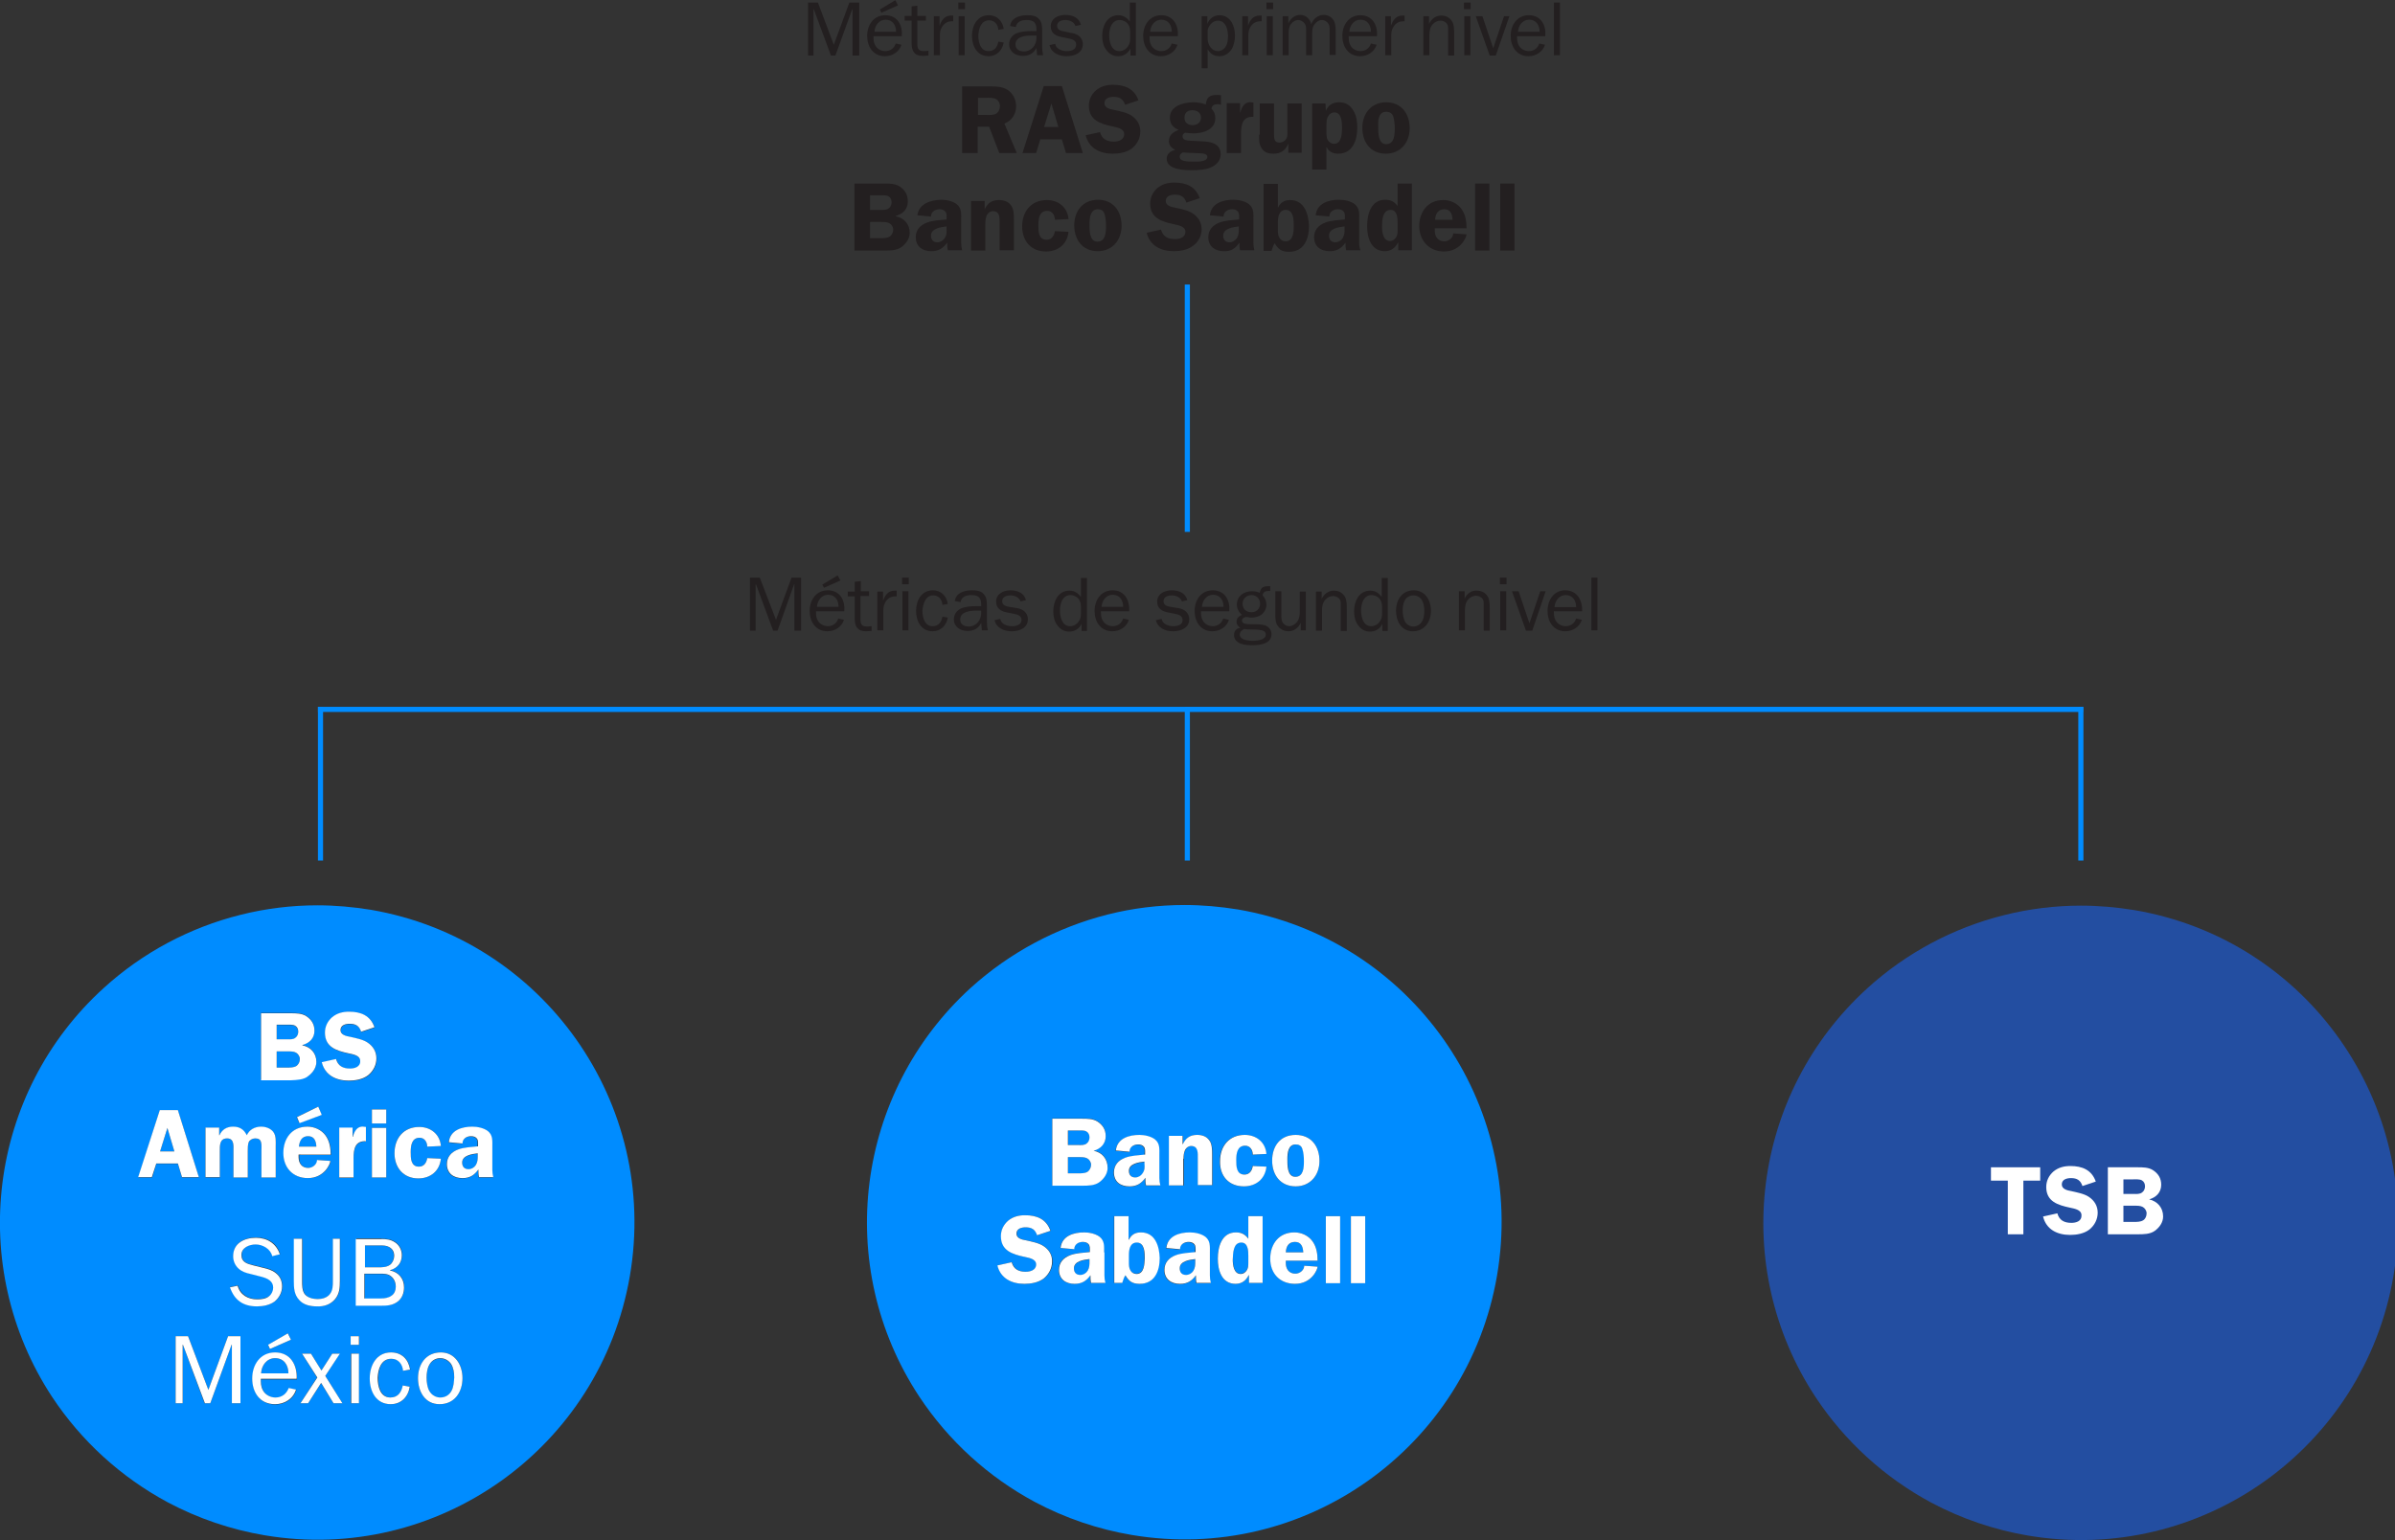
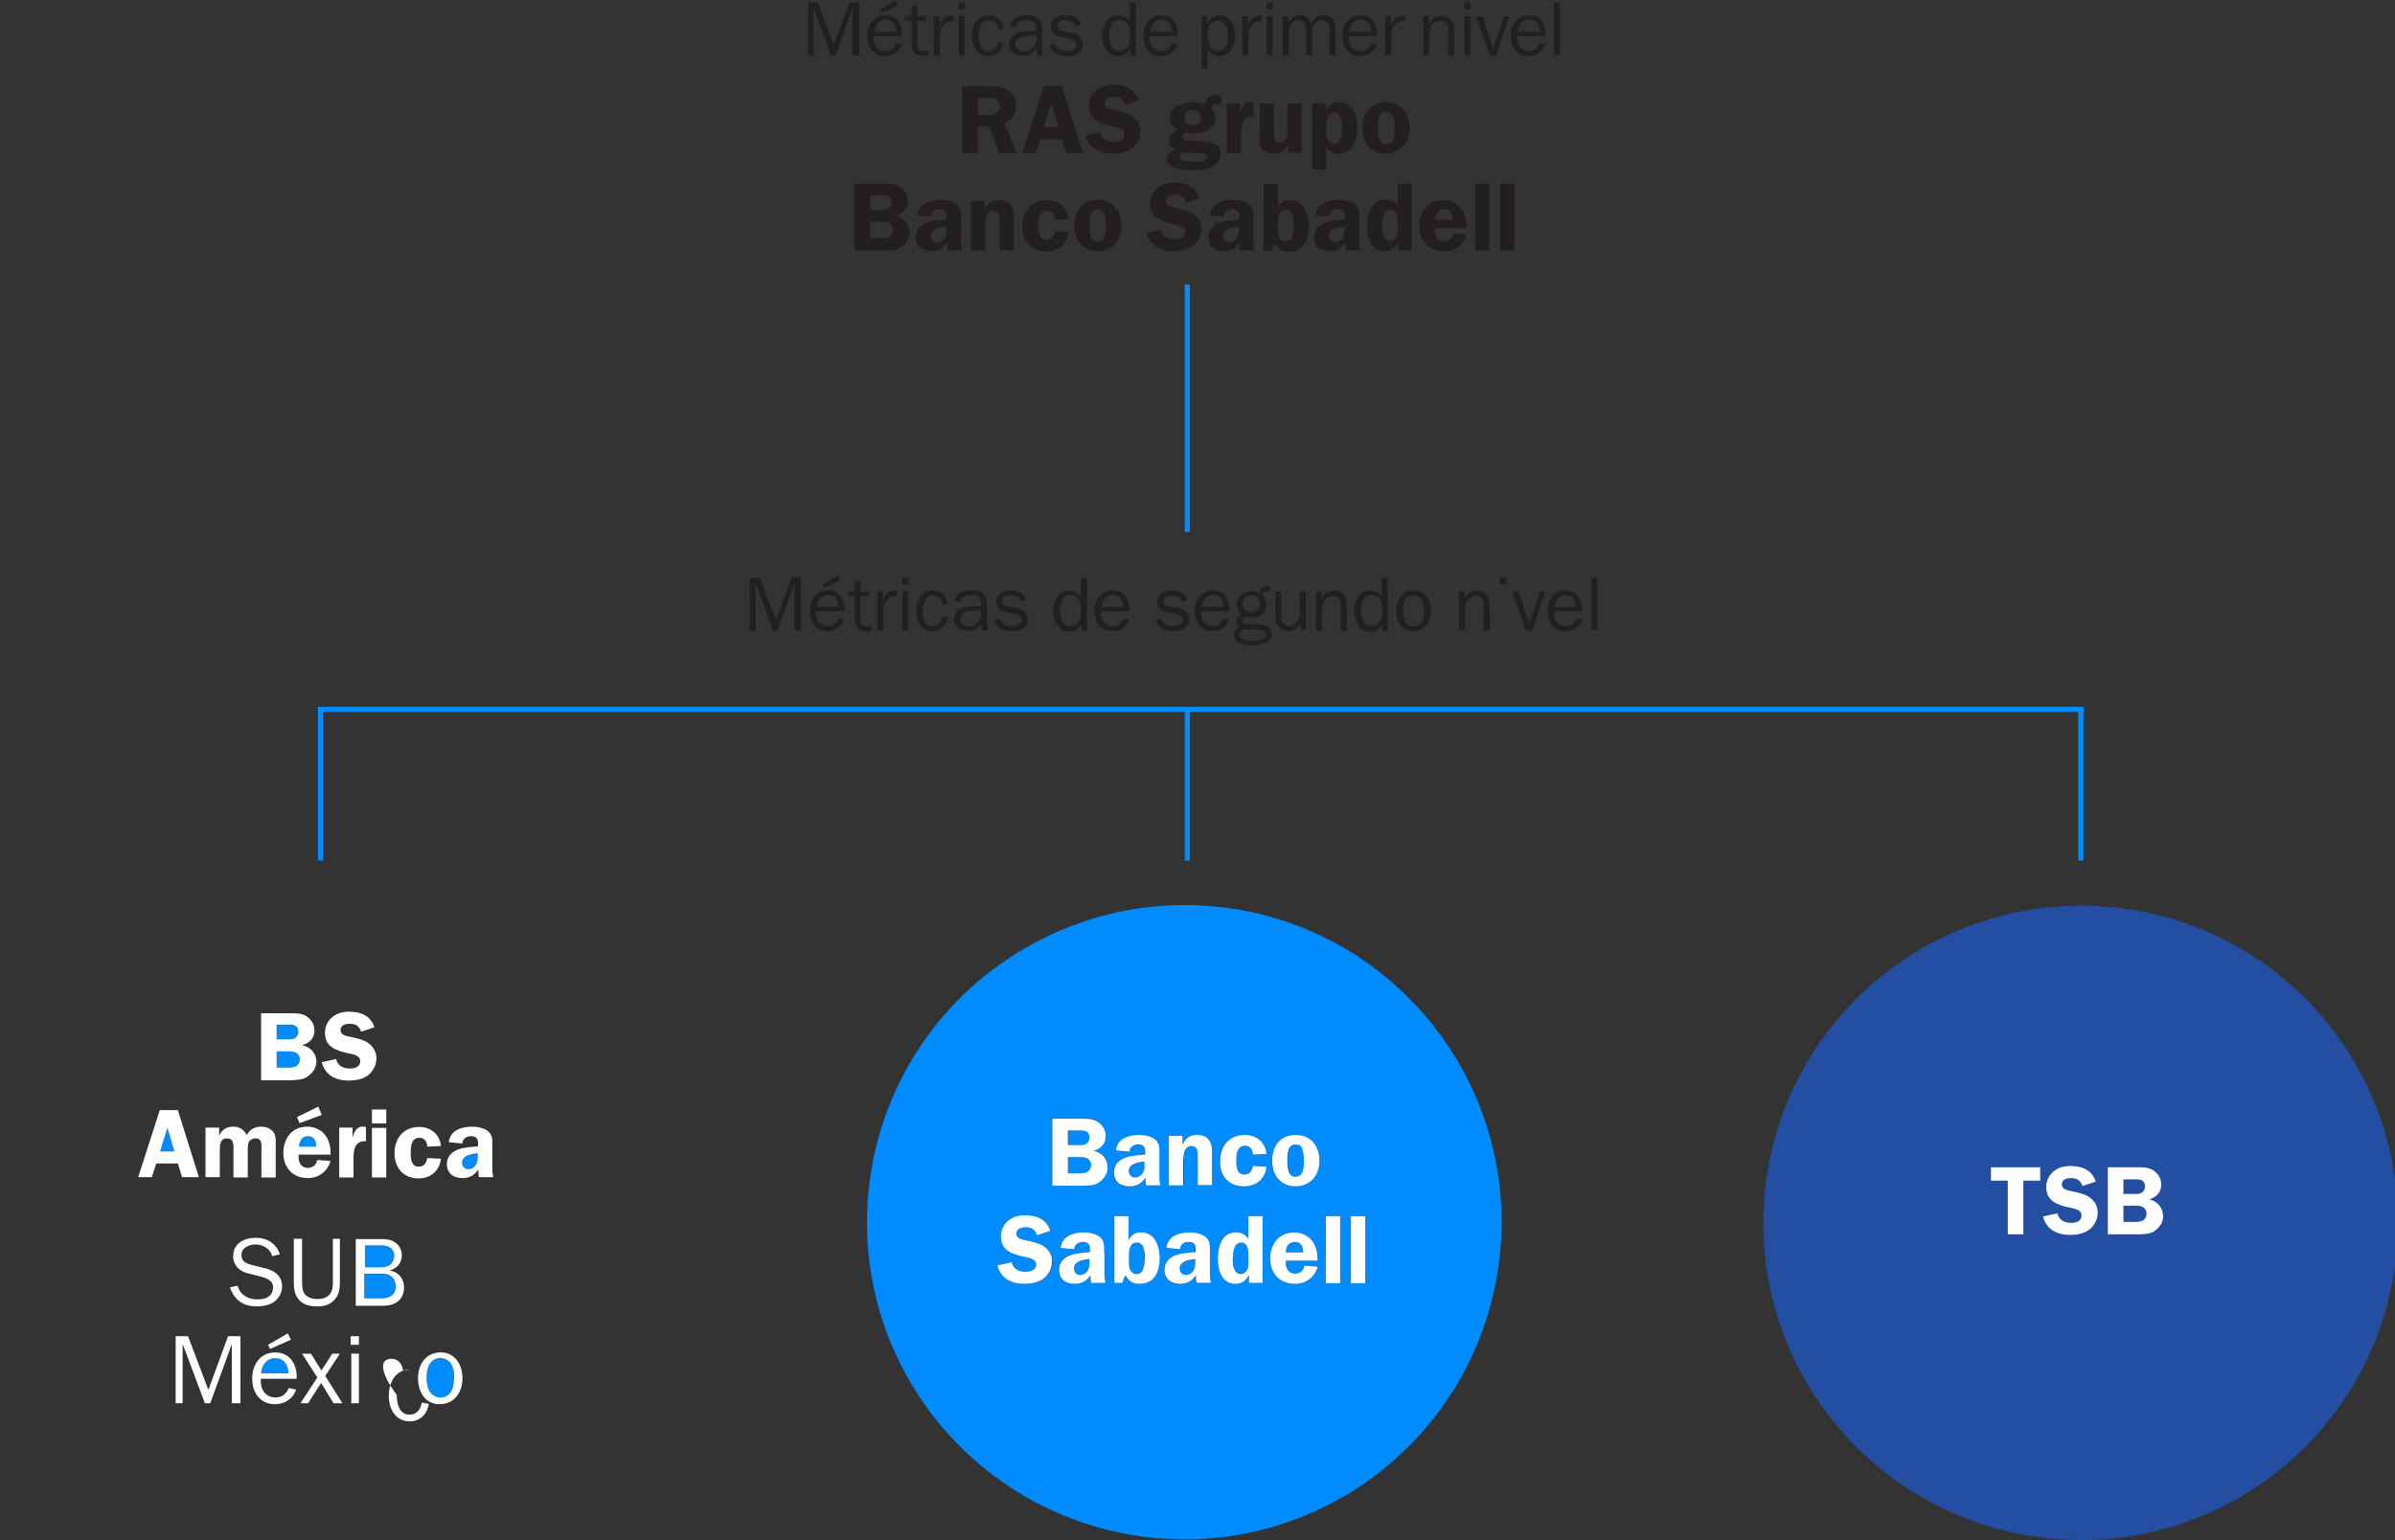
<svg xmlns="http://www.w3.org/2000/svg" version="1.1" baseProfile="tiny" id="Layer_1" x="0px" y="0px" width="754px" height="485px" viewBox="0 0 754 485" xml:space="preserve">
  <rect x="0" y="0" width="754" height="485" fill="#333333" stroke="none" />
  <g>
    <path fill="#234EA1" d="M671.9,286.6c-5.6-0.9-11.2-1.4-16.8-1.4h0h0c-8.1,0-16.3,1-24.2,3c-16,4-30.8,11.9-43,23v0   c-36.4,33.1-43.4,87.7-16.3,128.8h0c9.2,13.9,21.7,25.3,36.4,33.2v0c9.6,5.1,19.9,8.6,30.6,10.4v0c54.3,9.1,105.6-27.5,114.9-81.7   C762.8,347.5,726.3,295.8,671.9,286.6z" />
    <line fill="none" stroke="#008CFF" stroke-width="1.616" x1="655.1" y1="222.6" x2="655.1" y2="271" />
    <line fill="none" stroke="#008CFF" stroke-width="1.616" x1="373.8" y1="222.6" x2="373.8" y2="271" />
    <line fill="none" stroke="#008CFF" stroke-width="1.616" x1="373.8" y1="89.6" x2="373.8" y2="167.5" />
    <line fill="none" stroke="#008CFF" stroke-width="1.616" x1="100.9" y1="222.6" x2="100.9" y2="271" />
    <line fill="none" stroke="#008CFF" stroke-width="1.616" x1="655.8" y1="223.4" x2="100.1" y2="223.4" />
    <g>
      <path fill="none" d="M394,192.9c1.6,0,2.7-1.1,2.7-2.7c0-1.6-1.2-2.7-2.7-2.7c-1.6,0-2.8,1.1-2.8,2.7    C391.2,191.8,392.3,192.9,394,192.9z" />
      <path fill="none" d="M371.3,49.3c0,0.7,0.5,1.1,1.1,1.3c1,0.3,2.4,0.3,3.4,0.3c1.1,0,4.2,0.1,4.2-1.5c0-0.8-1-1-1.7-1.1    c-1.1-0.1-4.1-0.1-6.1-0.2C371.7,48.3,371.3,48.7,371.3,49.3z" />
      <path fill="none" d="M394.2,201.7c0.9,0,2.4-0.1,3.2-0.5c0.7-0.3,1.1-0.7,1.1-1.5c0-1.2-1.3-1.4-2.6-1.5c-0.7,0-2.8,0-4.2-0.2    c-0.7,0.3-1.3,0.8-1.3,1.7C390.4,201.4,393,201.7,394.2,201.7z" />
      <path fill="none" d="M372.9,37.1c0,1.5,1,2.4,2.5,2.4c1.5,0,2.7-0.8,2.7-2.4c0-1.6-1.3-2.3-2.7-2.3    C374,34.7,372.9,35.6,372.9,37.1z" />
      <path fill="none" d="M365.6,6.3c-2.1,0-3.4,1.8-3.5,3.8h6.8C368.9,8,367.8,6.3,365.6,6.3z" />
      <path fill="none" d="M390,72v-0.6c-1.7,0.2-4.9,0.6-4.9,2.9c0,1.2,0.7,2.1,2,2.1c0.9,0,1.8-0.5,2.3-1.3C390,74,390,73.1,390,72z" />
      <path fill="none" d="M404.8,66.1c-2.2,0-2.5,2.4-2.5,4v2.2c0,0.9,0,1.8,0.5,2.6c0.4,0.7,1.1,1.1,1.9,1.1c2.6,0,2.6-3.3,2.6-4.9    C407.3,69.3,407.3,66.1,404.8,66.1z" />
      <path fill="none" d="M381.8,187.4c-2.1,0-3.4,1.8-3.5,3.8h6.8C385.2,189.1,384,187.4,381.8,187.4z" />
      <path fill="none" d="M279.9,65.7c0.6-0.4,0.9-1.2,0.9-1.9c0-0.8-0.4-1.5-1-1.9c-0.7-0.4-2-0.3-2.8-0.3h-3v4.6h3.3    C278.1,66.1,279.1,66.2,279.9,65.7z" />
      <path fill="none" d="M420.1,35.4c-0.9,0-1.6,0.5-2,1.3c-0.5,0.8-0.5,1.8-0.5,2.7v1.5c0,1-0.1,2.3,0.4,3.2c0.4,0.7,1.2,1.2,2,1.2    c2.3,0,2.4-3.4,2.4-5C422.5,38.7,422.4,35.4,420.1,35.4z" />
      <path fill="none" d="M280,70.3c-0.7-0.4-1.7-0.4-2.5-0.4h-3.6V75h3.4c0.9,0,2,0.1,2.8-0.5c0.7-0.5,1.1-1.3,1.1-2.2    C281.2,71.5,280.7,70.7,280,70.3z" />
      <path fill="none" d="M345.6,76.2c2.6,0,2.7-3.1,2.7-4.9c0-1.2-0.1-2.7-0.5-3.9c-0.4-1-1.1-1.4-2.1-1.4c-2.4,0-2.6,2.9-2.6,4.6    C343,72.3,343,76.2,345.6,76.2z" />
      <path fill="none" d="M350.3,187.4c-2.1,0-3.4,1.8-3.5,3.8h6.8C353.6,189.1,352.5,187.4,350.3,187.4z" />
      <path fill="none" d="M302.3,195.2c0,1.5,1.3,2.2,2.7,2.2c2.3,0,3.9-2,3.9-4.2v-0.8h-1.6C305.4,192.3,302.3,192.6,302.3,195.2z" />
      <path fill="none" d="M260.6,187.4c-2.1,0-3.4,1.8-3.5,3.8h6.8C264,189.1,262.8,187.4,260.6,187.4z" />
      <path fill="none" d="M336.9,187.4c-1.1,0-2,0.7-2.5,1.6c-0.6,1-0.7,2.1-0.7,3.2c0,2,0.5,5,3.2,5c1.1,0,2.1-0.6,2.7-1.5    c0.6-0.8,0.7-1.6,0.7-2.5v-2c0-0.8-0.1-1.7-0.6-2.4C339,187.9,337.9,187.4,336.9,187.4z" />
      <path fill="none" d="M454.7,65.9c-2,0-2.8,1.5-2.9,3.3h5.5C457.2,67.5,456.7,65.9,454.7,65.9z" />
      <path fill="none" d="M428.3,6.3c-2.1,0-3.4,1.8-3.5,3.8h6.8C431.6,8,430.5,6.3,428.3,6.3z" />
      <path fill="none" d="M352.4,6.3c-1.1,0-2,0.7-2.5,1.6c-0.6,1-0.7,2.1-0.7,3.2c0,2,0.5,5,3.2,5c1.1,0,2.1-0.6,2.7-1.5    c0.6-0.8,0.7-1.6,0.7-2.5v-2c0-0.8-0.1-1.7-0.6-2.4C354.5,6.8,353.4,6.3,352.4,6.3z" />
      <path fill="none" d="M319.7,14.1c0,1.5,1.3,2.2,2.7,2.2c2.3,0,3.9-2,3.9-4.2v-0.8h-1.6C322.7,11.2,319.7,11.5,319.7,14.1z" />
      <path fill="none" d="M298,71.4c-1.7,0.2-4.9,0.6-4.9,2.9c0,1.2,0.7,2.1,2,2.1c0.9,0,1.8-0.5,2.3-1.3c0.6-1,0.6-1.9,0.6-3V71.4z" />
      <path fill="none" d="M313.5,35.8c0.8-0.5,1.2-1.5,1.2-2.4c0-0.8-0.5-1.7-1.2-2.2c-0.8-0.5-2.2-0.4-3.2-0.4h-2.6v5.4h2.7    C311.5,36.2,312.6,36.3,313.5,35.8z" />
      <path fill="none" d="M383.5,16.1c1,0,2-0.6,2.5-1.5c0.6-0.9,0.7-2.2,0.7-3.3c0-2-0.6-4.8-3.2-4.8c-1.7,0-2.9,1.5-3.2,3v2.7    C380.2,14.3,381.6,16.1,383.5,16.1z" />
      <polygon fill="none" points="331,32.6 328.8,40 333.3,40   " />
      <path fill="none" d="M431.7,187.4c-1.1,0-2,0.7-2.5,1.6c-0.6,1-0.7,2.1-0.7,3.2c0,2,0.5,5,3.2,5c1.1,0,2.1-0.6,2.7-1.5    c0.6-0.8,0.7-1.6,0.7-2.5v-2c0-0.8-0.1-1.7-0.6-2.4C433.8,187.9,432.7,187.4,431.7,187.4z" />
      <path fill="none" d="M423.3,71.4c-1.7,0.2-4.9,0.6-4.9,2.9c0,1.2,0.7,2.1,2,2.1c0.9,0,1.8-0.5,2.3-1.3c0.6-1,0.6-1.9,0.6-3V71.4z" />
      <path fill="none" d="M437.8,66.1c-2.6,0-2.7,3.4-2.7,5.3c0,1.7,0.2,4.5,2.5,4.5c0.8,0,1.6-0.6,2-1.3c0.4-0.7,0.4-1.5,0.4-2.3v-2.1    C440,68.7,439.9,66.1,437.8,66.1z" />
      <path fill="none" d="M481.3,6.3c-2.1,0-3.4,1.8-3.5,3.8h6.8C484.7,8,483.5,6.3,481.3,6.3z" />
      <path fill="none" d="M278.7,6.3c-2.1,0-3.4,1.8-3.5,3.8h6.8C282.1,8,280.9,6.3,278.7,6.3z" />
      <path fill="none" d="M442.2,189.2c-0.5,0.9-0.6,2.1-0.6,3.1c0,1.1,0.2,2.4,0.7,3.4c0.5,0.9,1.6,1.6,2.7,1.6c1.3,0,2.3-0.7,2.8-1.8    c0.5-1,0.6-2.1,0.6-3.2c0-1.2-0.1-2.4-0.8-3.4c-0.6-0.9-1.6-1.5-2.7-1.5C443.8,187.5,442.7,188.2,442.2,189.2z" />
      <path fill="none" d="M436.3,45.5c2.6,0,2.7-3.1,2.7-4.9c0-1.2-0.1-2.7-0.5-3.9c-0.4-1-1.1-1.4-2.2-1.4c-2.4,0-2.6,2.9-2.6,4.6    C433.8,41.6,433.8,45.5,436.3,45.5z" />
      <path fill="none" d="M674.4,375.5c0.6-0.4,0.9-1.2,0.9-1.9c0-0.8-0.4-1.5-1-1.9c-0.7-0.4-2-0.3-2.8-0.3h-3v4.6h3.3    C672.7,376,673.7,376,674.4,375.5z" />
      <path fill="none" d="M674.6,380.1c-0.7-0.4-1.7-0.4-2.5-0.4h-3.6v5.1h3.4c0.9,0,2,0.1,2.8-0.5c0.7-0.5,1.1-1.3,1.1-2.2    C675.8,381.3,675.3,380.5,674.6,380.1z" />
      <path fill="none" d="M492.9,187.4c-2.1,0-3.4,1.8-3.5,3.8h6.8C496.2,189.1,495.1,187.4,492.9,187.4z" />
      <path fill="#008CFF" d="M407.7,391.1c-2,0-2.8,1.5-2.9,3.3h5.5C410.2,392.6,409.7,391.1,407.7,391.1z" />
      <path fill="#008CFF" d="M343,396.6c-1.7,0.2-4.9,0.6-4.9,2.9c0,1.2,0.7,2.1,2,2.1c0.9,0,1.8-0.5,2.3-1.3c0.6-1,0.6-1.9,0.6-3    V396.6z" />
      <path fill="#008CFF" d="M357.8,391.2c-2.2,0-2.5,2.4-2.5,4v2.2c0,0.9,0,1.8,0.5,2.6c0.4,0.7,1.1,1.1,1.9,1.1    c2.6,0,2.6-3.3,2.6-4.9C360.3,394.5,360.3,391.2,357.8,391.2z" />
      <path fill="#008CFF" d="M407.9,370.6c2.5,0,2.7-3.1,2.7-4.9c0-1.2-0.1-2.7-0.5-3.9c-0.4-1-1.1-1.4-2.1-1.4c-2.4,0-2.6,2.9-2.6,4.6    S405.3,370.6,407.9,370.6z" />
      <path fill="#008CFF" d="M376.3,396.6c-1.7,0.2-4.9,0.6-4.9,2.9c0,1.2,0.7,2.1,2,2.1c0.9,0,1.8-0.5,2.3-1.3c0.6-1,0.6-1.9,0.6-3    V396.6z" />
      <path fill="#008CFF" d="M390.6,401.1c0.8,0,1.6-0.6,2-1.3c0.4-0.7,0.4-1.5,0.4-2.3v-2.2c0-1.5-0.1-4.1-2.2-4.1    c-2.6,0-2.7,3.4-2.7,5.3C388.2,398.2,388.4,401.1,390.6,401.1z" />
      <path fill="#008CFF" d="M305.7,311L305.7,311c-36.4,33.1-43.4,87.7-16.3,128.8h0c9.2,13.9,21.7,25.3,36.4,33.2v0    c9.6,5.1,19.9,8.6,30.6,10.4v0c54.3,9.1,105.6-27.5,114.9-81.7c9.3-54.4-27.3-106-81.6-115.3c-5.6-0.9-11.2-1.4-16.8-1.4h0h0    c-8.1,0-16.3,1-24.2,3C332.6,292.1,317.9,300,305.7,311z M328.7,402.6c-1.7,1.3-4,1.7-6.1,1.7c-4,0-7.5-1.7-8.5-5.8l4.5-1    c0.6,2.2,2.2,3,4.4,3c1.4,0,3.3-0.5,3.3-2.3c0-1.8-2.4-2.1-3.7-2.4c-3.7-0.8-7.4-1.9-7.4-6.5c0-2,0.8-3.7,2.3-4.9    c1.5-1.3,3.3-1.7,5.3-1.7c3.7,0,6.7,1.3,8,4.9l-4.2,1.4c-0.6-1.8-1.8-2.5-3.6-2.5c-1.3,0-2.9,0.3-2.9,2c0,1.5,1.8,1.9,3,2.1    c1.7,0.4,4,0.8,5.5,1.8c1.7,1.1,2.8,2.9,2.8,5C331.3,399.4,330.3,401.4,328.7,402.6z M343.4,404c-0.2-0.8-0.2-1.6-0.2-2.4    c-1.3,1.8-2.6,2.7-5,2.7c-2.8,0-4.9-1.5-4.9-4.4c0-2.3,1.4-3.9,3.5-4.6c1.8-0.7,4.3-0.8,6.2-1v-0.4c0-0.7,0.1-1.5-0.4-2.1    c-0.4-0.5-1.2-0.7-1.8-0.7c-1.4,0-2.7,0.7-2.7,2.3l-4.3-0.4c0.5-3.8,4.1-4.9,7.4-4.9c1.6,0,3.7,0.4,4.9,1.4c1.6,1.3,1.4,3,1.4,4.9    v7.3c0,0.8,0.1,1.6,0.3,2.3H343.4z M358.7,404.3c-2.2,0-3.3-0.8-4.5-2.7c-0.6,0.7-0.7,1.6-1,2.4h-2.5V383h4.5v7.4h0.1    c0.8-1.5,2.1-2.3,3.8-2.3c4.4,0,5.8,4.4,5.8,8.1C365,400.3,363.4,404.3,358.7,404.3z M425.3,383h4.5V404h-4.5V383z M417.4,383h4.5    V404h-4.5V383z M407.9,357.4c4.9,0,7.5,3.6,7.5,8.2c0,4.5-2.9,8-7.5,8c-4.8,0-7.4-3.6-7.4-8.1    C400.5,360.9,403.2,357.4,407.9,357.4z M407.5,388.1c2.2,0,4.4,1,5.7,2.8c1.3,1.8,1.6,4,1.6,6.1h-10l0,0.8c0,1.8,1,3.3,3,3.3    c1.4,0,2.8-1,2.8-2.5l4.2,0.3c0,0.8-1.8,5.4-7.1,5.4c-4.7,0-7.7-3.3-7.7-7.9C399.9,391.8,402.7,388.1,407.5,388.1z M391.8,357.4    c3.6,0,6.5,2.3,6.8,6l-4.3,0.2c0-1.4-0.7-2.8-2.4-2.8c-2.5,0-2.8,2.5-2.8,4.5c0,1.9,0,4.6,2.6,4.6c1.6,0,2.4-1.3,2.6-2.7l4.3,0.2    c-0.4,3.9-3.3,6.2-7.1,6.2c-4.7,0-7.5-3.3-7.5-7.9C384,360.9,386.9,357.4,391.8,357.4z M389.1,388.1c1.8,0,2.9,0.5,3.9,2V383h4.5    V404h-4.3v-2.4h-0.1c-0.9,1.7-2.1,2.7-4.1,2.7c-4.4,0-5.6-4.3-5.6-7.9C383.4,392.7,384.6,388.1,389.1,388.1z M368.1,357.7h4.3v2.6    h0.1c0.9-2,2.2-2.9,4.5-2.9c1.5,0,2.9,0.5,3.8,1.7c0.9,1.2,0.9,3.1,0.9,4.5v9.6h-4.5v-8.4c0-1.6,0.2-3.9-2.1-3.9    c-0.8,0-1.5,0.5-1.9,1.2c-0.5,0.9-0.5,1.8-0.5,2.8v8.4h-4.5V357.7z M375.9,391.9c-0.4-0.5-1.2-0.7-1.8-0.7c-1.4,0-2.7,0.7-2.7,2.3    l-4.3-0.4c0.5-3.8,4.1-4.9,7.4-4.9c1.6,0,3.7,0.4,4.9,1.4c1.6,1.3,1.4,3,1.4,4.9v7.3c0,0.8,0.1,1.6,0.3,2.3h-4.5    c-0.2-0.8-0.2-1.6-0.2-2.4c-1.3,1.8-2.6,2.7-5,2.7c-2.8,0-4.9-1.5-4.9-4.4c0-2.3,1.4-3.9,3.5-4.6c1.8-0.7,4.3-0.8,6.2-1v-0.4    C376.3,393.2,376.4,392.4,375.9,391.9z M360,361.2c-0.4-0.5-1.2-0.7-1.8-0.7c-1.4,0-2.7,0.7-2.7,2.3l-4.3-0.4    c0.5-3.8,4.1-4.9,7.4-4.9c1.6,0,3.7,0.4,4.9,1.4c1.6,1.3,1.4,3,1.4,4.9v7.3c0,0.8,0.1,1.6,0.3,2.3h-4.5c-0.2-0.8-0.2-1.6-0.2-2.4    c-1.3,1.8-2.6,2.7-5,2.7c-2.8,0-4.9-1.5-4.9-4.4c0-2.3,1.4-3.9,3.5-4.6c1.8-0.7,4.3-0.8,6.2-1v-0.4    C360.4,362.5,360.4,361.7,360,361.2z M346.1,372.2c-1.5,1.1-3.6,1.1-5.4,1.1h-9.4v-21.1h9.4c1.7,0,3.4,0,4.8,0.9    c1.7,1.1,2.6,2.6,2.6,4.6c0,2.4-1.6,4-3.8,4.5v0.1c2.6,0.5,4.4,2.5,4.4,5.2C348.7,369.5,347.6,371.1,346.1,372.2z" />
      <path fill="#008CFF" d="M342.3,364.8c-0.7-0.4-1.7-0.4-2.5-0.4h-3.6v5.1h3.4c0.9,0,2,0.1,2.8-0.5c0.7-0.5,1.1-1.3,1.1-2.2    C343.5,366,343,365.2,342.3,364.8z" />
      <path fill="#008CFF" d="M342.2,360.1c0.6-0.4,0.9-1.2,0.9-1.9c0-0.8-0.4-1.5-1-1.9c-0.7-0.4-2-0.3-2.8-0.3h-3v4.6h3.3    C340.4,360.6,341.4,360.7,342.2,360.1z" />
      <path fill="#008CFF" d="M360.4,365.9c-1.7,0.2-4.9,0.6-4.9,2.9c0,1.2,0.7,2.1,2,2.1c0.9,0,1.8-0.5,2.3-1.3c0.6-1,0.6-1.9,0.6-3    V365.9z" />
      <path fill="#008CFF" d="M86.6,427.7c-2.6,0-4.3,2.3-4.4,4.8h8.6C90.8,429.9,89.4,427.7,86.6,427.7z" />
      <path fill="#008CFF" d="M122.7,398.3c0.9-0.6,1.3-1.8,1.3-2.8c0-1.3-0.5-2.2-1.6-2.8c-0.9-0.5-1.9-0.5-2.9-0.5h-4.8v6.9h4.1    C120.2,399.1,121.6,399.2,122.7,398.3z" />
      <path fill="#008CFF" d="M93,326.9c0.6-0.4,0.9-1.2,0.9-1.9c0-0.8-0.4-1.5-1-1.9c-0.7-0.4-2-0.3-2.8-0.3h-3v4.6h3.3    C91.3,327.4,92.3,327.4,93,326.9z" />
      <path fill="#008CFF" d="M97,357.8c-2,0-2.8,1.5-2.9,3.3h5.5C99.5,359.4,99,357.8,97,357.8z" />
      <path fill="#008CFF" d="M138.6,427.8c-1.5,0-2.9,0.9-3.5,2.2c-0.6,1.1-0.8,2.6-0.8,3.9c0,1.4,0.2,3,0.9,4.3c0.7,1.2,2,2,3.4,2    c1.6,0,2.9-0.8,3.6-2.2c0.6-1.2,0.8-2.6,0.8-4c0-1.5-0.2-3-1-4.3C141.2,428.5,139.9,427.8,138.6,427.8z" />
      <polygon fill="#008CFF" points="52.7,355.2 50.4,362.6 54.9,362.6   " />
      <path fill="#008CFF" d="M94.4,333.5c0-0.8-0.5-1.6-1.2-2c-0.7-0.4-1.7-0.4-2.5-0.4h-3.6v5.1h3.4c0.9,0,2,0.1,2.8-0.5    C94,335.2,94.4,334.4,94.4,333.5z" />
      <path fill="#008CFF" d="M150.4,363.3c-1.7,0.2-4.9,0.6-4.9,2.9c0,1.2,0.7,2.1,2,2.1c0.9,0,1.8-0.5,2.3-1.3c0.6-1,0.6-1.9,0.6-3    V363.3z" />
-       <path fill="#008CFF" d="M16.4,439.9c9.2,13.9,21.7,25.3,36.4,33.2v0c9.6,5.1,19.9,8.6,30.6,10.4v0c54.3,9.1,105.6-27.5,114.9-81.7    c9.3-54.4-27.3-106-81.6-115.3c-5.6-0.9-11.2-1.4-16.8-1.4h0h0c-8.1,0-16.3,1-24.2,3c-16,4-30.8,11.9-43,23v0    C-3.7,344.1-10.6,398.8,16.4,439.9L16.4,439.9z M75.7,441.9H73v-18.4h-0.1l-6.7,18.4h-1.8l-6.8-18.4h-0.1v18.4h-2.2v-21.1h3.9    l6.4,16.9l6.2-16.9h3.9V441.9z M82.5,402l-3.5-0.9c-1.4-0.3-2.7-0.7-3.8-1.7c-1.1-1-1.7-2.4-1.7-3.9c0-4.1,3.5-5.8,7.2-5.8    c3.5,0,6.4,1.7,7.5,5.2l-2.4,0.6c-0.5-2.3-2.9-3.7-5.2-3.7c-2,0-4.5,1-4.5,3.3c0,2.4,1.8,2.9,3.8,3.3l3.2,0.8    c1.4,0.3,2.8,0.7,3.8,1.6c1.3,1.1,2,2.5,2,4.2c0,1.9-0.8,3.6-2.4,4.8c-1.5,1.2-3.6,1.5-5.5,1.5c-4.3,0-7.1-1.9-8.5-6l2.4-0.5    c0.9,2.9,3.3,4.3,6.2,4.3c1.3,0,2.8-0.3,3.8-1c0.8-0.6,1.3-1.7,1.3-2.7C86.1,403.4,84.3,402.5,82.5,402z M97.1,367.8    c1.4,0,2.8-1,2.8-2.5l4.2,0.3c0,0.8-1.8,5.4-7.1,5.4c-4.7,0-7.7-3.2-7.7-7.9c0-4.6,2.7-8.3,7.6-8.3c2.2,0,4.4,1,5.7,2.8    c1.3,1.8,1.6,4,1.6,6.1h-10l0,0.8C94.1,366.3,95.1,367.8,97.1,367.8z M90.6,419.9l1,2l-6.6,2.9l-0.6-1.2L90.6,419.9z M82.8,437.8    c0.7,1.5,2.4,2.4,4,2.4c2,0,3.5-1.2,4.2-3l2.3,0.5c-0.9,2.9-3.6,4.6-6.6,4.6c-4.7,0-7.2-3.7-7.2-8.1c0-4.3,2.5-8.2,7.2-8.2    c4.9,0,6.9,4,6.8,8.4H82.1C82.1,435.5,82.2,436.6,82.8,437.8z M92.6,403.4v-13.3h2.6v13.3c0,1.3,0,3,0.8,4.1    c0.9,1.3,2.6,1.6,4.1,1.6c1.4,0,2.9-0.4,3.8-1.5c1-1.2,1-2.8,1-4.2v-13.3h2.2v13.3c0,2.1-0.1,4-1.5,5.7c-1.4,1.7-3.5,2.3-5.7,2.3    c-2.1,0-4.2-0.4-5.6-2C92.7,407.7,92.6,405.6,92.6,403.4z M111.1,358.1c0.5-1.7,1.4-3.4,3.3-3.2l0.8,0.1v4.5    c-3.4-0.2-3.9,2.6-3.9,5.4v6h-4.5v-15.6h4.2L111.1,358.1L111.1,358.1z M120.1,390.1c1.6,0,2.9,0.1,4.3,1c1.4,1,2.2,2.4,2.2,4.1    c0,2.4-1.4,4.2-3.7,4.7v0.1c2.6,0.6,4.4,2.6,4.4,5.3c0,1.8-0.6,3.3-2,4.5c-1.6,1.3-3.3,1.3-5.2,1.3h-7.9v-21.1H120.1z     M117.1,370.8v-15.6h4.5v15.6H117.1z M105,441.9l-3.9-6.3l-4.1,6.3h-2.4l5.2-8.1l-4.7-7.5h2.8l3.3,5.3l3.4-5.3h2.3l-4.5,7l5.4,8.6    H105z M112.9,441.9h-2.4v-15.6h2.4V441.9z M113.1,423.5h-2.6v-2.7h2.6V423.5z M123,440.1c2.3,0,3.5-1.7,3.9-3.8l2.2,0.4    c-0.6,3.2-2.7,5.5-6,5.5c-4.6,0-6.6-4-6.6-8.1c0-4.1,2-8.2,6.7-8.2c3.4,0,5.5,2.2,6,5.4l-2.2,0.4c-0.2-2.1-1.5-3.8-3.7-3.8    c-3.3,0-4.2,3.4-4.2,6C119,436.4,119.8,440.1,123,440.1z M138.4,442.2c-4.7,0-6.8-4.1-6.8-8.2c0-4.3,2.5-8.1,7.2-8.1    c4.6,0,6.8,4,6.8,8.1C145.6,438.3,143.1,442.2,138.4,442.2z M150,358.6c-0.4-0.5-1.2-0.7-1.8-0.7c-1.4,0-2.7,0.7-2.7,2.3l-4.3-0.4    c0.5-3.8,4.1-4.9,7.4-4.9c1.6,0,3.7,0.4,4.9,1.4c1.6,1.3,1.4,3,1.4,4.9v7.3c0,0.8,0.1,1.6,0.3,2.3h-4.5c-0.2-0.8-0.2-1.6-0.2-2.4    c-1.3,1.8-2.6,2.7-5,2.7c-2.8,0-4.9-1.5-4.9-4.4c0-2.3,1.4-3.9,3.5-4.6c1.8-0.7,4.3-0.8,6.2-1v-0.4    C150.4,360,150.4,359.2,150,358.6z M132,354.9c3.6,0,6.5,2.3,6.8,6l-4.3,0.2c0-1.4-0.7-2.8-2.4-2.8c-2.5,0-2.8,2.5-2.8,4.5    c0,1.9,0,4.6,2.6,4.6c1.6,0,2.4-1.3,2.6-2.7l4.3,0.2c-0.4,3.9-3.3,6.2-7.1,6.2c-4.7,0-7.5-3.3-7.5-7.9    C124.2,358.3,127.1,354.9,132,354.9z M121.6,353.8h-4.5v-4.4h4.5V353.8z M109.8,331.8c-3.7-0.8-7.4-1.9-7.4-6.5    c0-2,0.8-3.7,2.3-4.9c1.5-1.3,3.3-1.7,5.3-1.7c3.7,0,6.7,1.3,8,4.9l-4.2,1.4c-0.6-1.8-1.8-2.5-3.6-2.5c-1.3,0-2.9,0.3-2.9,2    c0,1.5,1.8,1.9,3,2.1c1.7,0.4,4,0.8,5.5,1.8c1.7,1.1,2.8,2.9,2.8,5c0,2.1-1,4-2.6,5.3c-1.7,1.3-4,1.7-6.1,1.7    c-4,0-7.5-1.7-8.5-5.8l4.5-1c0.6,2.2,2.2,3,4.4,3c1.4,0,3.3-0.5,3.3-2.3C113.5,332.4,111.1,332.1,109.8,331.8z M100.2,348.5l1,2.6    l-7,2.5l-0.8-1.8L100.2,348.5z M82.2,319h9.4c1.7,0,3.4,0,4.8,0.9c1.7,1.1,2.6,2.6,2.6,4.6c0,2.4-1.6,4-3.8,4.5v0.1    c2.6,0.5,4.4,2.5,4.4,5.2c0,1.8-1.1,3.5-2.6,4.5c-1.5,1.1-3.6,1.1-5.4,1.1h-9.4V319z M64.7,355.2H69v2.4h0.1    c0.8-1.8,2.3-2.7,4.3-2.7c2.1,0,3.3,0.9,4.3,2.7c0.8-1.8,2.6-2.7,4.5-2.7c1.4,0,2.9,0.5,3.8,1.6c1,1.2,0.8,3,0.8,4.6v9.7h-4.5    v-8.3c0-0.6,0.1-2.1-0.1-2.7c-0.2-1-1-1.3-1.9-1.3c-0.8,0-1.6,0.5-2,1.2c-0.3,0.7-0.3,2-0.3,2.8v8.3h-4.5v-8.3c0-1.6,0.3-4-2-4    c-2.4,0-2.3,2.3-2.3,4v8.3h-4.5V355.2z M50.3,349.7h5.7l6.6,21.1h-5.3l-1.3-4.3h-6.8l-1.3,4.3h-4.3L50.3,349.7z" />
      <path fill="#008CFF" d="M123.3,408.1c0.9-0.7,1.3-1.7,1.3-2.8c0-1.3-0.6-2.5-1.5-3.3c-1-0.8-2.3-0.8-3.5-0.8h-4.8v7.8h5.2    C121.1,408.9,122.4,408.8,123.3,408.1z" />
      <path fill="#231F20" d="M436.9,198.6v-16.6h-1.9v6c-0.9-1.2-2-2-3.6-2c-3.6,0-5.1,3.4-5.1,6.5c0,1.5,0.3,3.1,1.2,4.3    c0.9,1.3,2.1,2.1,3.8,2.1c1.8,0,3.1-0.9,3.9-2.4h0v2.2H436.9z M435.1,193.2c0,0.9-0.1,1.7-0.7,2.5c-0.6,0.9-1.6,1.5-2.7,1.5    c-2.6,0-3.2-3-3.2-5c0-1.1,0.2-2.2,0.7-3.2c0.5-0.9,1.4-1.6,2.5-1.6c1.1,0,2.2,0.5,2.8,1.4c0.5,0.7,0.6,1.6,0.6,2.4V193.2z" />
      <path fill="#231F20" d="M424,198.6v-6.8c0-1.2,0-2.9-0.6-3.9c-0.8-1.3-2-1.9-3.5-1.9c-1.7,0-3.1,1.1-3.8,2.6h0v-2.3h-1.8v12.3h1.9    v-6.4c0-1.2,0.2-2.4,1-3.3c0.7-0.8,1.6-1.2,2.5-1.2c0.8,0,1.7,0.4,2.1,1.1c0.4,0.6,0.3,1.6,0.3,2.3v7.6H424z" />
      <path fill="#231F20" d="M381.8,185.9c-3.7,0-5.7,3.1-5.7,6.5c0,3.4,1.9,6.4,5.6,6.4c2.4,0,4.5-1.4,5.2-3.6l-1.8-0.4    c-0.5,1.5-1.7,2.4-3.3,2.4c-1.3,0-2.6-0.7-3.2-1.9c-0.5-0.9-0.5-1.8-0.5-2.8h8.9C387.3,189.1,385.7,185.9,381.8,185.9z     M378.4,191.1c0.1-1.9,1.4-3.8,3.5-3.8c2.2,0,3.3,1.7,3.3,3.8H378.4z" />
      <path fill="#231F20" d="M411.1,198.6v-12.3h-1.9v6.5c0,1.2-0.2,2.2-0.9,3.1c-0.7,0.8-1.5,1.3-2.5,1.3c-0.8,0-1.6-0.5-2-1.2    c-0.4-0.6-0.4-1.6-0.4-2.3v-7.5h-1.9v7.5c0,1.3,0.1,2.7,1,3.7c0.8,0.9,1.9,1.4,3.2,1.4c1.7,0,3.2-1.2,3.8-2.7h0v2.4H411.1z" />
      <path fill="#231F20" d="M487.2,192.4c0,3.4,1.9,6.4,5.6,6.4c2.4,0,4.5-1.4,5.2-3.6l-1.8-0.4c-0.5,1.5-1.7,2.4-3.3,2.4    c-1.3,0-2.6-0.7-3.2-1.9c-0.5-0.9-0.5-1.8-0.5-2.8h8.9c0.1-3.4-1.5-6.6-5.4-6.6C489.2,185.9,487.2,189,487.2,192.4z M492.9,187.4    c2.2,0,3.3,1.7,3.3,3.8h-6.8C489.5,189.2,490.9,187.4,492.9,187.4z" />
-       <rect x="472.3" y="186.2" fill="#231F20" width="1.9" height="12.3" />
      <polygon fill="#231F20" points="481.5,196.3 478.1,186.2 476,186.2 480.4,198.6 482.4,198.6 486.6,186.2 484.9,186.2   " />
      <rect x="501" y="181.9" fill="#231F20" width="1.9" height="16.6" />
      <rect x="472.2" y="181.9" fill="#231F20" width="2.1" height="2.1" />
      <path fill="#231F20" d="M439.5,192.3c0,3.2,1.6,6.5,5.3,6.5c3.7,0,5.7-3,5.7-6.5c0-3.2-1.8-6.4-5.4-6.4    C441.4,185.9,439.5,188.9,439.5,192.3z M447.6,188.9c0.6,1,0.8,2.2,0.8,3.4c0,1.1-0.1,2.2-0.6,3.2c-0.6,1.1-1.6,1.8-2.8,1.8    c-1.1,0-2.2-0.6-2.7-1.6c-0.5-1-0.7-2.3-0.7-3.4c0-1,0.1-2.2,0.6-3.1c0.5-1.1,1.6-1.7,2.8-1.7C446,187.5,447,188,447.6,188.9z" />
      <path fill="#231F20" d="M461.1,188.5L461.1,188.5l0-2.3h-1.8v12.3h1.9v-6.4c0-1.2,0.2-2.4,1-3.3c0.7-0.8,1.6-1.2,2.5-1.2    c0.8,0,1.7,0.4,2.1,1.1c0.4,0.6,0.3,1.6,0.3,2.3v7.6h1.9v-6.8c0-1.2,0-2.9-0.6-3.9c-0.8-1.3-2-1.9-3.5-1.9    C463.2,185.9,461.8,187,461.1,188.5z" />
      <path fill="#231F20" d="M350.3,185.9c-3.7,0-5.7,3.1-5.7,6.5c0,3.4,1.9,6.4,5.6,6.4c2.4,0,4.5-1.4,5.2-3.6l-1.8-0.4    c-0.5,1.5-1.7,2.4-3.3,2.4c-1.3,0-2.6-0.7-3.2-1.9c-0.5-0.9-0.5-1.8-0.5-2.8h8.9C355.7,189.1,354.1,185.9,350.3,185.9z     M346.8,191.1c0.1-1.9,1.4-3.8,3.5-3.8c2.2,0,3.3,1.7,3.3,3.8H346.8z" />
      <path fill="#231F20" d="M307.3,190.9c-1.5,0-3.3,0.1-4.7,0.7c-1.4,0.6-2.3,1.9-2.3,3.4c0,2.4,2,3.7,4.3,3.7c2,0,3.4-0.8,4.3-2.5    l0.2,2.3h1.9c-0.2-0.8-0.3-1.7-0.3-2.6v-4.8c0-1.4,0-3-1-4c-0.9-1.1-2.4-1.2-3.8-1.2c-2.3,0-5,0.8-5.3,3.4l1.8,0.3    c0.3-1.7,1.8-2.2,3.4-2.2c2.2,0,3.1,0.8,3.1,3v0.5H307.3z M308.9,193.1c0,2.2-1.6,4.2-3.9,4.2c-1.4,0-2.7-0.6-2.7-2.2    c0-2.5,3.1-2.8,5-2.8h1.6V193.1z" />
      <path fill="#231F20" d="M276.2,186.2v12.3h1.9v-6.2c0-1,0.1-1.7,0.6-2.6c0.7-1.2,1.7-1.9,3.2-1.9h0.4V186l-0.7,0    c-2,0-3,1.5-3.6,3.2h0v-2.9H276.2z" />
      <path fill="#231F20" d="M388.5,200c0,1.4,0.9,2.2,2.1,2.7c1.1,0.4,2.5,0.5,3.6,0.5c2.4,0,6.1-0.4,6.1-3.5c0-1.2-0.8-2.3-1.9-2.7    c-1-0.4-2.5-0.4-3.6-0.4c-0.9,0-2.1,0-2.9-0.2c-0.5-0.1-0.9-0.5-0.9-1c0-0.6,0.7-1.1,1.3-1.1c0.5,0,1.1,0.2,1.7,0.2    c1.1,0,2.2-0.3,3.1-0.9c0.9-0.7,1.6-1.9,1.6-3.1c0-1.1-0.4-2.2-1.2-3c0.2-1.3,1.1-1.4,2.2-1.4h0.2l0-1.5l-0.5,0    c-1.7,0-2.5,0.4-2.8,2.1c-0.8-0.4-1.6-0.5-2.5-0.5c-2.5,0-4.7,1.5-4.7,4.2c0,1.3,0.6,2.4,1.6,3.2c-1,0.5-1.7,1-1.7,2.2    c0,0.9,0.5,1.5,1.2,1.9C389.2,197.9,388.5,198.7,388.5,200z M394,187.4c1.5,0,2.7,1.1,2.7,2.7c0,1.6-1.1,2.7-2.7,2.7    c-1.7,0-2.8-1-2.8-2.7C391.2,188.6,392.4,187.4,394,187.4z M391.7,198.1c1.3,0.2,3.4,0.1,4.2,0.2c1.3,0.1,2.6,0.3,2.6,1.5    c0,0.8-0.4,1.1-1.1,1.5c-0.8,0.4-2.3,0.5-3.2,0.5c-1.3,0-3.9-0.3-3.9-2C390.4,198.9,391,198.4,391.7,198.1z" />
      <rect x="284" y="181.9" fill="#231F20" width="2.1" height="2.1" />
      <path fill="#231F20" d="M313.6,189.5c0,2.2,1.7,3.1,3.6,3.4l2,0.4c1.1,0.2,2.4,0.6,2.4,1.9c0,1.6-1.7,2-3,2    c-1.5,0-3.4-0.6-3.7-2.3l-1.8,0.4c0.6,2.5,3,3.5,5.4,3.5s5.1-1,5.1-3.8c0-1.1-0.5-2.1-1.5-2.8c-0.8-0.5-1.7-0.7-2.6-0.8l-1.8-0.3    c-1.1-0.2-2.2-0.5-2.2-1.8c0-1.4,1.5-1.8,2.6-1.8c1.4,0,2.7,0.6,3.2,1.9l1.7-0.4c-0.6-2.3-2.7-3.1-4.9-3.1    C315.9,185.9,313.6,187,313.6,189.5z" />
      <path fill="#231F20" d="M260.6,185.9c-3.7,0-5.7,3.1-5.7,6.5c0,3.4,1.9,6.4,5.6,6.4c2.4,0,4.5-1.4,5.2-3.6l-1.8-0.4    c-0.5,1.5-1.7,2.4-3.3,2.4c-1.3,0-2.6-0.7-3.2-1.9c-0.5-0.9-0.5-1.8-0.5-2.8h8.9C266.1,189.1,264.5,185.9,260.6,185.9z     M257.2,191.1c0.1-1.9,1.4-3.8,3.5-3.8c2.2,0,3.3,1.7,3.3,3.8H257.2z" />
      <polygon fill="#231F20" points="263.7,181.2 258.9,184.1 259.4,185.1 264.6,182.8   " />
      <path fill="#231F20" d="M369.4,197.2c-1.5,0-3.4-0.6-3.7-2.3l-1.8,0.4c0.6,2.5,3,3.5,5.4,3.5s5.1-1,5.1-3.8c0-1.1-0.5-2.1-1.5-2.8    c-0.8-0.5-1.7-0.7-2.6-0.8l-1.8-0.3c-1.1-0.2-2.2-0.5-2.2-1.8c0-1.4,1.5-1.8,2.6-1.8c1.4,0,2.7,0.6,3.2,1.9l1.7-0.4    c-0.6-2.3-2.7-3.1-4.9-3.1c-2.3,0-4.6,1.1-4.6,3.6c0,2.2,1.7,3.1,3.6,3.4l2,0.4c1.1,0.2,2.4,0.6,2.4,1.9    C372.4,196.8,370.7,197.2,369.4,197.2z" />
      <rect x="284.1" y="186.2" fill="#231F20" width="1.9" height="12.3" />
      <polygon fill="#231F20" points="252.2,198.6 252.2,181.9 249.2,181.9 244.3,195.2 239.2,181.9 236.1,181.9 236.1,198.6     237.9,198.6 237.9,184 238,184 243.4,198.6 244.8,198.6 250,184 250.1,184 250.1,198.6   " />
      <path fill="#231F20" d="M342.2,198.6v-16.6h-1.9v6c-0.9-1.2-2-2-3.6-2c-3.6,0-5.1,3.4-5.1,6.5c0,1.5,0.3,3.1,1.2,4.3    c0.9,1.3,2.1,2.1,3.8,2.1c1.8,0,3.1-0.9,3.9-2.4h0v2.2H342.2z M340.3,193.2c0,0.9-0.1,1.7-0.7,2.5c-0.6,0.9-1.6,1.5-2.7,1.5    c-2.6,0-3.2-3-3.2-5c0-1.1,0.2-2.2,0.7-3.2c0.5-0.9,1.4-1.6,2.5-1.6s2.2,0.5,2.8,1.4c0.5,0.7,0.6,1.6,0.6,2.4V193.2z" />
      <path fill="#231F20" d="M272.6,198.8l1.8-0.1v-1.5l-1.5,0.1c-1.6,0-2-0.8-2-2.2v-7.4h2.7v-1.5H271v-3.2l-1.9,0.2v3.1h-2.2v1.5h2.2    v7.1C269.1,197.2,269.9,198.8,272.6,198.8z" />
      <path fill="#231F20" d="M293.8,187.5c1.8,0,2.8,1.4,2.9,3l1.7-0.3c-0.4-2.5-2.1-4.3-4.7-4.3c-3.7,0-5.3,3.3-5.3,6.5    c0,3.2,1.6,6.4,5.2,6.4c2.6,0,4.3-1.8,4.8-4.3l-1.7-0.3c-0.3,1.7-1.2,3-3.1,3c-2.6,0-3.2-2.9-3.2-4.9    C290.6,190.2,291.3,187.5,293.8,187.5z" />
      <path fill="#231F20" d="M288.8,67.8l4.3,0.4c0-1.5,1.3-2.3,2.7-2.3c0.7,0,1.4,0.2,1.8,0.7c0.5,0.6,0.4,1.4,0.4,2.1v0.4    c-1.9,0.2-4.4,0.3-6.2,1c-2.1,0.8-3.5,2.3-3.5,4.6c0,2.9,2.1,4.4,4.9,4.4c2.3,0,3.7-0.9,5-2.7c0,0.8,0,1.6,0.2,2.4h4.5    c-0.2-0.8-0.3-1.5-0.3-2.3v-7.3c0-1.9,0.2-3.6-1.4-4.9c-1.3-1-3.3-1.4-4.9-1.4C293,63,289.3,64.1,288.8,67.8z M297.4,75    c-0.5,0.8-1.4,1.3-2.3,1.3c-1.3,0-2-0.8-2-2.1c0-2.3,3.2-2.7,4.9-2.9V72C298,73.1,298.1,74,297.4,75z" />
      <path fill="#231F20" d="M406.2,63c-1.8,0-3,0.7-3.8,2.3h-0.1v-7.4h-4.5v21.1h2.5c0.3-0.8,0.5-1.7,1-2.4c1.1,1.9,2.2,2.7,4.5,2.7    c4.7,0,6.3-4,6.3-8.1C412,67.4,410.6,63,406.2,63z M404.7,76c-0.8,0-1.5-0.4-1.9-1.1c-0.5-0.8-0.5-1.8-0.5-2.6v-2.2    c0-1.7,0.3-4,2.5-4c2.5,0,2.5,3.3,2.5,5C407.3,72.7,407.3,76,404.7,76z" />
      <path fill="#231F20" d="M305.7,63.3v15.6h4.5v-8.4c0-1,0.1-1.9,0.5-2.8c0.4-0.7,1.1-1.2,1.9-1.2c2.3,0,2.1,2.3,2.1,3.9v8.4h4.5    v-9.6c0-1.4,0-3.4-0.9-4.5c-0.9-1.3-2.4-1.7-3.8-1.7c-2.3,0-3.6,1-4.5,2.9H310v-2.6H305.7z" />
      <path fill="#231F20" d="M378.3,72.2c0-2.1-1-3.8-2.8-5c-1.5-1-3.8-1.4-5.5-1.8c-1.2-0.2-3-0.6-3-2.1c0-1.6,1.6-2,2.9-2    c1.9,0,3,0.7,3.6,2.5l4.2-1.4c-1.3-3.7-4.3-4.9-8-4.9c-1.9,0-3.7,0.4-5.3,1.7c-1.5,1.3-2.3,3-2.3,4.9c0,4.6,3.7,5.7,7.4,6.5    c1.3,0.3,3.7,0.6,3.7,2.4c0,1.8-1.9,2.3-3.3,2.3c-2.2,0-3.8-0.8-4.4-3l-4.5,1c1,4.1,4.5,5.8,8.5,5.8c2.1,0,4.4-0.4,6.1-1.7    C377.3,76.2,378.3,74.2,378.3,72.2z" />
      <path fill="#231F20" d="M283.2,58.7c-1.4-0.9-3.2-0.9-4.8-0.9H269v21.1h9.4c1.8,0,3.9,0,5.4-1.1c1.5-1.1,2.6-2.7,2.6-4.5    c0-2.7-1.8-4.7-4.4-5.2v-0.1c2.2-0.6,3.8-2.1,3.8-4.5C285.8,61.3,284.9,59.8,283.2,58.7z M273.9,61.5h3c0.8,0,2.1-0.1,2.8,0.3    c0.7,0.4,1,1.1,1,1.9c0,0.7-0.3,1.5-0.9,1.9c-0.7,0.6-1.8,0.5-2.6,0.5h-3.3V61.5z M280.1,74.5c-0.8,0.5-1.9,0.5-2.8,0.5h-3.4v-5.1    h3.6c0.8,0,1.8,0,2.5,0.4c0.7,0.4,1.2,1.2,1.2,2C281.2,73.2,280.8,74,280.1,74.5z" />
      <path fill="#231F20" d="M390.2,76.4c0,0.8,0,1.6,0.2,2.4h4.5c-0.2-0.8-0.3-1.5-0.3-2.3v-7.3c0-1.9,0.2-3.6-1.4-4.9    c-1.3-1-3.3-1.4-4.9-1.4c-3.3,0-7,1.1-7.4,4.9l4.3,0.4c0-1.5,1.3-2.3,2.7-2.3c0.7,0,1.4,0.2,1.8,0.7c0.5,0.6,0.4,1.4,0.4,2.1v0.4    c-1.9,0.2-4.4,0.3-6.2,1c-2.1,0.8-3.5,2.3-3.5,4.6c0,2.9,2.1,4.4,4.9,4.4C387.5,79.2,388.9,78.3,390.2,76.4z M387.1,76.3    c-1.3,0-2-0.8-2-2.1c0-2.3,3.2-2.7,4.9-2.9V72c0,1.1,0,2-0.6,3C388.8,75.8,388,76.3,387.1,76.3z" />
      <path fill="#231F20" d="M427.9,76.5v-7.3c0-1.9,0.2-3.6-1.4-4.9c-1.3-1-3.3-1.4-4.9-1.4c-3.3,0-7,1.1-7.4,4.9l4.3,0.4    c0-1.5,1.3-2.3,2.7-2.3c0.7,0,1.4,0.2,1.8,0.7c0.5,0.6,0.4,1.4,0.4,2.1v0.4c-1.9,0.2-4.4,0.3-6.2,1c-2.1,0.8-3.5,2.3-3.5,4.6    c0,2.9,2.1,4.4,4.9,4.4c2.3,0,3.7-0.9,5-2.7c0,0.8,0,1.6,0.2,2.4h4.5C428,78.1,427.9,77.3,427.9,76.5z M422.7,75    c-0.5,0.8-1.4,1.3-2.3,1.3c-1.3,0-2-0.8-2-2.1c0-2.3,3.2-2.7,4.9-2.9V72C423.3,73.1,423.3,74,422.7,75z" />
      <path fill="#231F20" d="M338.2,71c0,4.5,2.6,8.1,7.4,8.1c4.6,0,7.5-3.5,7.5-8c0-4.6-2.6-8.2-7.5-8.2C340.8,63,338.2,66.5,338.2,71    z M345.6,65.9c1,0,1.8,0.4,2.1,1.4c0.4,1.2,0.5,2.6,0.5,3.9c0,1.9-0.1,4.9-2.7,4.9c-2.6,0-2.5-3.8-2.5-5.6    C343,68.8,343.2,65.9,345.6,65.9z" />
      <path fill="#231F20" d="M329.7,66.4c1.6,0,2.4,1.4,2.4,2.8l4.3-0.2c-0.3-3.7-3.2-6-6.8-6c-4.9,0-7.8,3.5-7.8,8.3    c0,4.6,2.8,7.9,7.5,7.9c3.8,0,6.7-2.3,7.1-6.2l-4.3-0.2c-0.2,1.4-1,2.7-2.6,2.7c-2.6,0-2.6-2.7-2.6-4.6    C326.9,68.8,327.2,66.4,329.7,66.4z" />
      <rect x="464.4" y="57.8" fill="#231F20" width="4.5" height="21.1" />
      <path fill="#231F20" d="M440,64.9c-1-1.4-2.2-2-3.9-2c-4.5,0-5.7,4.6-5.7,8.3c0,3.6,1.2,7.9,5.6,7.9c2,0,3.3-1.1,4.1-2.7h0.1v2.4    h4.3V57.8H440V64.9z M440,72.3c0,0.8,0,1.6-0.4,2.3c-0.4,0.7-1.1,1.3-2,1.3c-2.2,0-2.5-2.9-2.5-4.5c0-1.9,0.1-5.3,2.7-5.3    c2.1,0,2.2,2.6,2.2,4.1V72.3z" />
      <path fill="#231F20" d="M454.6,79.2c5.3,0,7.1-4.6,7.1-5.4l-4.2-0.3c0,1.4-1.4,2.5-2.8,2.5c-2,0-3-1.5-3-3.3l0-0.8h10    c0-2.1-0.3-4.3-1.6-6.1c-1.3-1.8-3.5-2.8-5.7-2.8c-4.9,0-7.6,3.7-7.6,8.3C446.9,75.9,450,79.2,454.6,79.2z M454.7,65.9    c2,0,2.5,1.6,2.6,3.3h-5.5C451.9,67.4,452.7,65.9,454.7,65.9z" />
      <rect x="472.3" y="57.8" fill="#231F20" width="4.5" height="21.1" />
      <path fill="#231F20" d="M386.2,32.6v15.6h4.5v-6c0-2.8,0.4-5.6,3.9-5.4v-4.5l-0.8-0.1c-2-0.2-2.9,1.6-3.3,3.2h-0.1v-2.9H386.2z" />
      <path fill="#231F20" d="M302.9,48.2h4.9v-8.3h3.6l3.2,8.3h5.5l-3.9-9.3c2.3-0.8,3.7-3,3.7-5.4c0-2.1-1-4.1-2.7-5.2    c-1.6-1-3.5-1.1-5.4-1.1h-8.9V48.2z M307.8,30.8h2.6c0.9,0,2.3-0.1,3.2,0.4c0.7,0.4,1.2,1.3,1.2,2.2c0,0.9-0.4,1.9-1.2,2.4    c-0.9,0.5-2,0.4-3,0.4h-2.7V30.8z" />
      <path fill="#231F20" d="M396.4,42.4c0,1.5-0.1,3,0.8,4.3c0.9,1.4,2.2,1.7,3.8,1.7c2.1,0,3.7-1,4.5-3h0.1v2.7h4.2V32.6h-4.5v8.4    c0,0.8,0.1,1.7-0.2,2.4c-0.4,0.9-1.3,1.5-2.3,1.5c-1.6,0-1.7-1.2-1.7-2.5v-9.8h-4.5V42.4z" />
      <path fill="#231F20" d="M417.4,34.9L417.4,34.9l-0.1-2.3h-4.2v20.8h4.5v-7h0.1c0.6,1.4,2.1,2,3.6,2c4.5,0,6-4.2,6-8.1    c0-1.9-0.2-3.8-1.2-5.4c-1-1.8-2.5-2.7-4.6-2.7C419.4,32.3,418.2,33.1,417.4,34.9z M420,45.3c-0.8,0-1.6-0.5-2-1.2    c-0.5-0.9-0.4-2.2-0.4-3.2v-1.5c0-0.9,0-1.9,0.5-2.7c0.4-0.8,1.1-1.3,2-1.3c2.3,0,2.4,3.2,2.4,4.8C422.5,41.9,422.4,45.3,420,45.3    z" />
      <path fill="#231F20" d="M428.9,40.3c0,4.5,2.6,8.1,7.4,8.1c4.6,0,7.5-3.5,7.5-8c0-4.6-2.6-8.2-7.5-8.2    C431.6,32.3,428.9,35.8,428.9,40.3z M436.4,35.2c1,0,1.8,0.4,2.2,1.4c0.4,1.2,0.5,2.6,0.5,3.9c0,1.9-0.1,4.9-2.7,4.9    c-2.6,0-2.5-3.8-2.5-5.6C433.8,38.1,433.9,35.2,436.4,35.2z" />
      <path fill="#231F20" d="M321.9,48.2h4.3l1.3-4.3h6.8l1.3,4.3h5.3l-6.6-21.1h-5.7L321.9,48.2z M331,32.6l2.2,7.4h-4.5L331,32.6z" />
      <path fill="#231F20" d="M350.7,44.6c-2.2,0-3.8-0.8-4.4-3l-4.5,1c1,4.1,4.5,5.8,8.5,5.8c2.1,0,4.4-0.4,6.1-1.7    c1.6-1.3,2.6-3.2,2.6-5.3c0-2.1-1-3.8-2.8-5c-1.5-1-3.8-1.4-5.5-1.8c-1.2-0.2-3-0.6-3-2.1c0-1.6,1.6-2,2.9-2c1.9,0,3,0.7,3.6,2.5    l4.2-1.4c-1.3-3.7-4.3-4.9-8-4.9c-1.9,0-3.7,0.4-5.3,1.7c-1.5,1.3-2.3,3-2.3,4.9c0,4.6,3.7,5.7,7.4,6.5c1.3,0.3,3.7,0.6,3.7,2.4    C354,44,352.1,44.6,350.7,44.6z" />
      <path fill="#231F20" d="M368.3,37.1c0,1.9,1.1,3.2,2.8,3.8c-1.6,0.6-3.1,1.5-3.1,3.5c0,1.4,0.8,2.2,2,2.8    c-1.4,0.3-2.7,1.2-2.7,2.8c0,3.5,5.6,3.6,8,3.6c1.8,0,4.1-0.1,5.7-0.8c1.8-0.7,3.3-2.1,3.3-4.2c0-3.4-3.1-4-5.8-4.1l-2-0.1    c-0.9,0-2.5-0.1-3.3-0.3c-0.6-0.2-0.9-0.6-0.9-1.2c0-0.5,0.3-0.9,0.8-1.1c0.8,0.1,1.8,0.2,2.6,0.2c3,0,6.9-1.1,6.9-4.8    c0-1.3-0.4-2.1-1.2-3c0.1-1,1-1.4,1.8-1.4c0.4,0,0.8,0.1,1.2,0.2V30c-0.4-0.1-0.8-0.1-1.3-0.1c-2.3,0-3.2,0.7-3.5,3    c-1.4-0.5-2.7-0.7-4.1-0.7C372.4,32.3,368.3,33.4,368.3,37.1z M378.4,48.3c0.6,0.1,1.7,0.2,1.7,1.1c0,1.6-3.1,1.5-4.2,1.5    c-1,0-2.4,0-3.4-0.3c-0.6-0.2-1.1-0.5-1.1-1.3c0-0.6,0.4-1,1-1.3C374.3,48.2,377.3,48.2,378.4,48.3z M378.1,37    c0,1.6-1.2,2.4-2.7,2.4c-1.5,0-2.5-0.8-2.5-2.4c0-1.5,1-2.3,2.5-2.3C376.8,34.7,378.1,35.5,378.1,37z" />
      <polygon fill="#231F20" points="268.4,2.9 268.4,17.5 270.5,17.5 270.5,0.8 267.4,0.8 262.5,14.1 257.5,0.8 254.4,0.8 254.4,17.5     256.1,17.5 256.1,2.9 256.2,2.9 261.6,17.5 263,17.5 268.3,2.9   " />
      <rect x="301.7" y="0.8" fill="#231F20" width="2.1" height="2.1" />
      <polygon fill="#231F20" points="277,3 277.5,4 282.7,1.7 281.9,0.1 281.8,0.1   " />
      <rect x="301.8" y="5.1" fill="#231F20" width="1.9" height="12.3" />
      <path fill="#231F20" d="M278.7,4.8c-3.7,0-5.7,3.1-5.7,6.5c0,3.4,1.9,6.4,5.6,6.4c2.4,0,4.5-1.4,5.2-3.6l-1.8-0.4    c-0.5,1.5-1.7,2.4-3.3,2.4c-1.3,0-2.6-0.7-3.2-1.9c-0.5-0.9-0.5-1.8-0.5-2.8h8.9C284.2,8,282.6,4.8,278.7,4.8z M275.3,10    c0.1-1.9,1.4-3.8,3.5-3.8c2.2,0,3.3,1.7,3.3,3.8H275.3z" />
      <rect x="398.7" y="0.8" fill="#231F20" width="2.1" height="2.1" />
      <rect x="489.2" y="0.8" fill="#231F20" width="1.9" height="16.6" />
      <path fill="#231F20" d="M378.3,5.1v16.4h1.9v-6c0.8,1.4,2,2.2,3.7,2.2c1.7,0,3-0.9,3.9-2.3c0.7-1.2,1-2.8,1-4.2    c0-3-1.4-6.4-4.9-6.4c-1.8,0-3.2,1.1-3.8,2.7h0V5.1H378.3z M380.2,9.5c0.3-1.5,1.6-3,3.2-3c2.5,0,3.2,2.8,3.2,4.8    c0,1.1-0.1,2.4-0.7,3.3c-0.5,0.9-1.5,1.5-2.5,1.5c-1.8,0-3.2-1.8-3.2-3.9V9.5z" />
      <path fill="#231F20" d="M391.1,5.1v12.3h1.9v-6.2c0-1,0.1-1.7,0.6-2.6c0.7-1.2,1.7-1.9,3.2-1.9h0.4V4.9l-0.7,0c-2,0-3,1.5-3.6,3.2    h0V5.1H391.1z" />
      <rect x="398.8" y="5.1" fill="#231F20" width="1.9" height="12.3" />
      <path fill="#231F20" d="M335.9,16.1c-1.5,0-3.4-0.6-3.7-2.3l-1.8,0.4c0.6,2.5,3,3.5,5.4,3.5c2.4,0,5.1-1,5.1-3.8    c0-1.1-0.5-2.1-1.5-2.8c-0.8-0.5-1.7-0.7-2.6-0.8L335,9.9c-1.1-0.2-2.2-0.5-2.2-1.8c0-1.4,1.5-1.8,2.6-1.8c1.4,0,2.7,0.6,3.2,1.9    l1.7-0.4c-0.6-2.3-2.7-3.1-4.9-3.1c-2.3,0-4.6,1.1-4.6,3.6c0,2.2,1.7,3.1,3.6,3.4l2,0.4c1.1,0.2,2.4,0.6,2.4,1.9    C338.8,15.7,337.2,16.1,335.9,16.1z" />
      <path fill="#231F20" d="M287,2V5h-2.2v1.5h2.2v7.1c0,2.4,0.8,4,3.5,4l1.8-0.1v-1.5l-1.5,0.1c-1.6,0-2-0.8-2-2.2V6.5h2.7V5h-2.7    V1.8L287,2z" />
      <path fill="#231F20" d="M403.8,5.1v12.3h1.9v-7.1c0-1,0.1-2,0.8-2.8c0.5-0.7,1.4-1.2,2.2-1.2c0.8,0,1.6,0.5,2.1,1.2    c0.4,0.6,0.4,1.4,0.4,2.1v7.8h1.9v-6.6c0-1.2,0-2.1,0.7-3.1c0.6-0.8,1.4-1.4,2.4-1.4c0.8,0,1.6,0.5,2.1,1.3    c0.4,0.8,0.3,1.6,0.3,2.4v7.3h1.9v-7.3c0-1.1,0-2.5-0.6-3.5c-0.6-1.1-1.8-1.8-3.1-1.8c-1.9,0-3.3,1.2-4,2.9    c-0.4-1.7-1.7-2.9-3.5-2.9c-1.7,0-3.1,1.2-3.7,2.7h0V5.1H403.8z" />
      <path fill="#231F20" d="M294,5.1v12.3h1.9v-6.2c0-1,0.1-1.7,0.6-2.6c0.7-1.2,1.7-1.9,3.2-1.9h0.4V4.9l-0.7,0c-2,0-3,1.5-3.6,3.2h0    V5.1H294z" />
      <path fill="#231F20" d="M324.7,9.8c-1.5,0-3.3,0.1-4.7,0.7c-1.4,0.6-2.3,1.9-2.3,3.4c0,2.4,2,3.7,4.3,3.7c2,0,3.4-0.8,4.3-2.5    l0.2,2.3h1.9c-0.2-0.8-0.3-1.7-0.3-2.6v-4.8c0-1.4,0-3-1-4c-0.9-1.1-2.4-1.2-3.8-1.2c-2.3,0-5,0.8-5.3,3.4l1.8,0.3    c0.3-1.7,1.8-2.2,3.4-2.2c2.2,0,3.1,0.8,3.1,3v0.5H324.7z M326.3,12c0,2.2-1.6,4.2-3.9,4.2c-1.4,0-2.7-0.6-2.7-2.2    c0-2.5,3.1-2.8,5-2.8h1.6V12z" />
      <path fill="#231F20" d="M311.4,6.4c1.8,0,2.8,1.4,2.9,3l1.7-0.3c-0.4-2.5-2.1-4.3-4.7-4.3c-3.7,0-5.3,3.3-5.3,6.5    c0,3.2,1.6,6.4,5.2,6.4c2.6,0,4.3-1.8,4.8-4.3l-1.7-0.3c-0.3,1.7-1.2,3-3.1,3c-2.6,0-3.2-2.9-3.2-4.9    C308.1,9.1,308.8,6.4,311.4,6.4z" />
      <rect x="461" y="5.1" fill="#231F20" width="1.9" height="12.3" />
      <polygon fill="#231F20" points="470.1,15.2 466.7,5.1 464.6,5.1 469,17.5 470.9,17.5 475.2,5.1 473.5,5.1   " />
      <path fill="#231F20" d="M436.1,5.1v12.3h1.9v-6.2c0-1,0.1-1.7,0.6-2.6c0.7-1.2,1.7-1.9,3.2-1.9h0.4V4.9l-0.7,0c-2,0-3,1.5-3.6,3.2    h0V5.1H436.1z" />
      <path fill="#231F20" d="M428.3,4.8c-3.7,0-5.7,3.1-5.7,6.5c0,3.4,1.9,6.4,5.6,6.4c2.4,0,4.5-1.4,5.2-3.6l-1.8-0.4    c-0.5,1.5-1.7,2.4-3.3,2.4c-1.3,0-2.6-0.7-3.2-1.9c-0.5-0.9-0.5-1.8-0.5-2.8h8.9C433.8,8,432.1,4.8,428.3,4.8z M424.8,10    c0.1-1.9,1.4-3.8,3.5-3.8c2.2,0,3.3,1.7,3.3,3.8H424.8z" />
      <rect x="460.9" y="0.8" fill="#231F20" width="2.1" height="2.1" />
      <path fill="#231F20" d="M365.6,4.8c-3.7,0-5.7,3.1-5.7,6.5c0,3.4,1.9,6.4,5.6,6.4c2.4,0,4.5-1.4,5.2-3.6l-1.8-0.4    c-0.5,1.5-1.7,2.4-3.3,2.4c-1.3,0-2.6-0.7-3.2-1.9c-0.5-0.9-0.5-1.8-0.5-2.8h8.9C371.1,8,369.4,4.8,365.6,4.8z M362.1,10    c0.1-1.9,1.4-3.8,3.5-3.8c2.2,0,3.3,1.7,3.3,3.8H362.1z" />
      <path fill="#231F20" d="M448.1,5.1v12.3h1.9V11c0-1.2,0.2-2.4,1-3.3c0.7-0.8,1.6-1.2,2.5-1.2c0.8,0,1.7,0.4,2.1,1.1    c0.4,0.6,0.3,1.6,0.3,2.3v7.6h1.9v-6.8c0-1.2,0-2.9-0.6-3.9c-0.8-1.3-2-1.9-3.5-1.9c-1.7,0-3.1,1.1-3.8,2.6h0V5.1H448.1z" />
      <path fill="#231F20" d="M481.3,4.8c-3.7,0-5.7,3.1-5.7,6.5c0,3.4,1.9,6.4,5.6,6.4c2.4,0,4.5-1.4,5.2-3.6l-1.8-0.4    c-0.5,1.5-1.7,2.4-3.3,2.4c-1.3,0-2.6-0.7-3.2-1.9c-0.5-0.9-0.5-1.8-0.5-2.8h8.9C486.8,8,485.2,4.8,481.3,4.8z M477.9,10    c0.1-1.9,1.4-3.8,3.5-3.8c2.2,0,3.3,1.7,3.3,3.8H477.9z" />
      <path fill="#231F20" d="M357.6,17.5V0.8h-1.9v6c-0.9-1.2-2-2-3.6-2c-3.6,0-5.1,3.4-5.1,6.5c0,1.5,0.3,3.1,1.2,4.3    c0.9,1.3,2.1,2.1,3.8,2.1c1.8,0,3.1-0.9,3.9-2.4h0v2.2H357.6z M355.8,12.1c0,0.9-0.1,1.7-0.7,2.5c-0.6,0.9-1.6,1.5-2.7,1.5    c-2.6,0-3.2-3-3.2-5c0-1.1,0.2-2.2,0.7-3.2c0.5-0.9,1.4-1.6,2.5-1.6s2.2,0.5,2.8,1.4c0.5,0.7,0.6,1.6,0.6,2.4V12.1z" />
      <path fill="#FFFFFF" d="M86.6,425.9c-4.7,0-7.2,3.9-7.2,8.2c0,4.4,2.4,8.1,7.2,8.1c3,0,5.7-1.7,6.6-4.6l-2.3-0.5    c-0.7,1.8-2.1,3-4.2,3c-1.6,0-3.3-0.9-4-2.4c-0.6-1.2-0.6-2.3-0.6-3.5h11.3C93.6,429.9,91.5,425.9,86.6,425.9z M82.2,432.5    c0.1-2.5,1.8-4.8,4.4-4.8c2.8,0,4.2,2.2,4.2,4.8H82.2z" />
      <rect x="110.6" y="426.3" fill="#FFFFFF" width="2.4" height="15.6" />
      <path fill="#FFFFFF" d="M138.8,425.9c-4.7,0-7.2,3.7-7.2,8.1c0,4.1,2.1,8.2,6.8,8.2c4.7,0,7.2-3.8,7.2-8.2    C145.6,429.9,143.3,425.9,138.8,425.9z M142.2,437.9c-0.7,1.4-2,2.2-3.6,2.2c-1.4,0-2.7-0.8-3.4-2c-0.7-1.2-0.9-2.9-0.9-4.3    c0-1.3,0.2-2.8,0.8-3.9c0.7-1.4,2-2.2,3.5-2.2c1.4,0,2.6,0.7,3.4,1.8c0.8,1.3,1,2.8,1,4.3C142.9,435.3,142.8,436.7,142.2,437.9z" />
-       <path fill="#FFFFFF" d="M123.2,427.9c2.2,0,3.5,1.7,3.7,3.8l2.2-0.4c-0.5-3.2-2.6-5.4-6-5.4c-4.6,0-6.7,4.1-6.7,8.2    c0,4.1,2,8.1,6.6,8.1c3.3,0,5.5-2.3,6-5.5l-2.2-0.4c-0.4,2.1-1.5,3.8-3.9,3.8c-3.3,0-4-3.7-4-6.2    C119,431.3,119.9,427.9,123.2,427.9z" />
+       <path fill="#FFFFFF" d="M123.2,427.9c2.2,0,3.5,1.7,3.7,3.8l2.2-0.4c-4.6,0-6.7,4.1-6.7,8.2    c0,4.1,2,8.1,6.6,8.1c3.3,0,5.5-2.3,6-5.5l-2.2-0.4c-0.4,2.1-1.5,3.8-3.9,3.8c-3.3,0-4-3.7-4-6.2    C119,431.3,119.9,427.9,123.2,427.9z" />
      <rect x="110.4" y="420.8" fill="#FFFFFF" width="2.6" height="2.7" />
      <polygon fill="#FFFFFF" points="107,426.3 104.6,426.3 101.2,431.6 97.9,426.3 95.1,426.3 99.9,433.8 94.6,441.9 97,441.9     101.1,435.5 105,441.9 107.8,441.9 102.4,433.3   " />
      <polygon fill="#FFFFFF" points="85,424.8 91.6,421.9 90.6,419.9 84.4,423.5   " />
      <polygon fill="#FFFFFF" points="65.6,437.7 59.2,420.8 55.3,420.8 55.3,441.9 57.5,441.9 57.5,423.5 57.6,423.5 64.5,441.9     66.2,441.9 72.9,423.5 73,423.5 73,441.9 75.7,441.9 75.7,420.8 71.8,420.8   " />
      <path fill="#FFFFFF" d="M112.1,411.2h7.9c1.9,0,3.6-0.1,5.2-1.3c1.4-1.1,2-2.7,2-4.5c0-2.7-1.7-4.8-4.4-5.3V400    c2.3-0.6,3.7-2.3,3.7-4.7c0-1.7-0.8-3.2-2.2-4.1c-1.4-0.9-2.7-1-4.3-1h-8V411.2z M114.8,392.2h4.8c1,0,2,0,2.9,0.5    c1.1,0.6,1.6,1.5,1.6,2.8c0,1-0.5,2.2-1.3,2.8c-1.1,0.8-2.5,0.8-3.8,0.8h-4.1V392.2z M114.8,401.1h4.8c1.2,0,2.5,0,3.5,0.8    c1,0.8,1.5,2,1.5,3.3c0,1.1-0.4,2.2-1.3,2.8c-0.9,0.7-2.2,0.9-3.4,0.9h-5.2V401.1z" />
      <path fill="#FFFFFF" d="M81,409.2c-2.9,0-5.4-1.4-6.2-4.3l-2.4,0.5c1.4,4.1,4.2,6,8.5,6c1.9,0,4-0.4,5.5-1.5    c1.5-1.2,2.4-2.9,2.4-4.8c0-1.7-0.6-3.1-2-4.2c-1.1-0.9-2.5-1.3-3.8-1.6l-3.2-0.8c-2-0.5-3.8-1-3.8-3.3c0-2.3,2.5-3.3,4.5-3.3    c2.2,0,4.7,1.4,5.2,3.7l2.4-0.6c-1.1-3.4-4-5.2-7.5-5.2c-3.7,0-7.2,1.7-7.2,5.8c0,1.5,0.6,2.9,1.7,3.9c1.1,1,2.4,1.4,3.8,1.7    l3.5,0.9c1.8,0.5,3.6,1.3,3.6,3.4c0,1-0.5,2.1-1.3,2.7C83.8,409,82.3,409.2,81,409.2z" />
      <path fill="#FFFFFF" d="M105.5,409.1c1.4-1.7,1.5-3.6,1.5-5.7v-13.3h-2.2v13.3c0,1.4,0,3-1,4.2c-0.9,1.1-2.4,1.5-3.8,1.5    c-1.4,0-3.2-0.4-4.1-1.6c-0.8-1.1-0.8-2.8-0.8-4.1v-13.3h-2.6v13.3c0,2.2,0.1,4.3,1.7,6c1.4,1.6,3.6,2,5.6,2    C102,411.5,104.1,410.8,105.5,409.1z" />
      <rect x="117.1" y="355.2" fill="#FFFFFF" width="4.5" height="15.6" />
      <path fill="#FFFFFF" d="M49.2,366.4h6.8l1.3,4.3h5.3l-6.6-21.1h-5.7l-6.8,21.1h4.3L49.2,366.4z M52.7,355.2l2.2,7.4h-4.5    L52.7,355.2z" />
      <path fill="#FFFFFF" d="M106.8,355.2v15.6h4.5v-6c0-2.8,0.4-5.6,3.9-5.4v-4.5l-0.8-0.1c-2-0.2-2.9,1.6-3.3,3.2H111v-2.9H106.8z" />
      <path fill="#FFFFFF" d="M150.4,361c-1.9,0.2-4.4,0.3-6.2,1c-2.1,0.8-3.5,2.3-3.5,4.6c0,2.9,2.1,4.4,4.9,4.4c2.3,0,3.7-0.9,5-2.7    c0,0.8,0,1.6,0.2,2.4h4.5c-0.2-0.8-0.3-1.5-0.3-2.3v-7.3c0-1.9,0.2-3.6-1.4-4.9c-1.3-1-3.3-1.4-4.9-1.4c-3.3,0-7,1.1-7.4,4.9    l4.3,0.4c0-1.5,1.3-2.3,2.7-2.3c0.7,0,1.4,0.2,1.8,0.7c0.5,0.6,0.4,1.4,0.4,2.1V361z M149.8,366.9c-0.5,0.8-1.4,1.3-2.3,1.3    c-1.3,0-2-0.8-2-2.1c0-2.3,3.2-2.7,4.9-2.9v0.6C150.4,365,150.4,365.9,149.8,366.9z" />
      <path fill="#FFFFFF" d="M104.1,363.7c0-2.1-0.3-4.3-1.6-6.1c-1.3-1.8-3.5-2.8-5.7-2.8c-4.9,0-7.6,3.7-7.6,8.3c0,4.6,3,7.9,7.7,7.9    c5.3,0,7.1-4.6,7.1-5.4l-4.2-0.3c0,1.4-1.4,2.5-2.8,2.5c-2,0-3-1.5-3-3.4l0-0.8H104.1z M97,357.8c2,0,2.5,1.6,2.6,3.3h-5.5    C94.3,359.3,95,357.8,97,357.8z" />
      <path fill="#FFFFFF" d="M69.2,362.5c0-1.7-0.1-4,2.3-4c2.3,0,2,2.4,2,4v8.3H78v-8.3c0-0.8,0-2.1,0.3-2.8c0.3-0.7,1.2-1.2,2-1.2    c1,0,1.7,0.3,1.9,1.3c0.2,0.6,0.1,2.1,0.1,2.7v8.3h4.5V361c0-1.6,0.2-3.3-0.8-4.6c-0.9-1.1-2.4-1.6-3.8-1.6    c-1.9,0-3.7,0.9-4.5,2.7c-0.9-1.8-2.2-2.7-4.3-2.7c-2,0-3.5,0.9-4.3,2.7H69v-2.4h-4.3v15.6h4.5V362.5z" />
      <rect x="117.1" y="349.4" fill="#FFFFFF" width="4.5" height="4.4" />
      <path fill="#FFFFFF" d="M131.7,371.1c3.8,0,6.7-2.3,7.1-6.2l-4.3-0.2c-0.2,1.4-1,2.7-2.6,2.7c-2.6,0-2.6-2.7-2.6-4.6    c0-2,0.3-4.5,2.8-4.5c1.6,0,2.4,1.4,2.4,2.8l4.3-0.2c-0.3-3.7-3.2-6-6.8-6c-4.9,0-7.8,3.5-7.8,8.3    C124.2,367.7,127,371.1,131.7,371.1z" />
      <polygon fill="#FFFFFF" points="94.3,353.7 101.3,351.1 100.2,348.5 93.5,351.8   " />
      <path fill="#FFFFFF" d="M97,338.9c1.5-1.1,2.6-2.7,2.6-4.5c0-2.7-1.8-4.7-4.4-5.2v-0.1c2.2-0.6,3.8-2.1,3.8-4.5    c0-2-0.9-3.5-2.6-4.6c-1.4-0.9-3.2-0.9-4.8-0.9h-9.4v21.1h9.4C93.4,340.1,95.5,340.1,97,338.9z M87.1,322.7h3    c0.8,0,2.1-0.1,2.8,0.3c0.7,0.4,1,1.1,1,1.9c0,0.7-0.3,1.5-0.9,1.9c-0.7,0.6-1.8,0.5-2.6,0.5h-3.3V322.7z M90.5,336.2h-3.4v-5.1    h3.6c0.8,0,1.8,0,2.5,0.4c0.7,0.4,1.2,1.2,1.2,2c0,0.9-0.4,1.7-1.1,2.2C92.5,336.2,91.4,336.2,90.5,336.2z" />
      <path fill="#FFFFFF" d="M110.2,336.5c-2.2,0-3.8-0.8-4.4-3l-4.5,1c1,4.1,4.5,5.8,8.5,5.8c2.1,0,4.4-0.4,6.1-1.7    c1.6-1.3,2.6-3.2,2.6-5.3c0-2.1-1-3.8-2.8-5c-1.5-1-3.8-1.4-5.5-1.8c-1.2-0.2-3-0.6-3-2.1c0-1.6,1.6-2,2.9-2c1.9,0,3,0.7,3.6,2.5    l4.2-1.4c-1.3-3.7-4.3-4.9-8-4.9c-1.9,0-3.7,0.4-5.3,1.7c-1.5,1.3-2.3,3-2.3,4.9c0,4.6,3.7,5.7,7.4,6.5c1.3,0.3,3.7,0.6,3.7,2.4    C113.5,336,111.6,336.5,110.2,336.5z" />
      <path fill="#FFFFFF" d="M652.1,385.1c-2.2,0-3.8-0.8-4.4-3l-4.5,1c1,4.1,4.5,5.8,8.5,5.8c2.1,0,4.4-0.4,6.1-1.7    c1.6-1.3,2.6-3.2,2.6-5.3c0-2.1-1-3.8-2.8-5c-1.5-1-3.8-1.4-5.5-1.8c-1.2-0.2-3-0.6-3-2.1c0-1.6,1.6-2,2.9-2c1.9,0,3,0.7,3.6,2.5    l4.2-1.4c-1.3-3.7-4.3-4.9-8-4.9c-1.9,0-3.7,0.4-5.3,1.7c-1.5,1.3-2.3,3-2.3,4.9c0,4.6,3.7,5.7,7.4,6.5c1.3,0.3,3.7,0.6,3.7,2.4    C655.4,384.6,653.6,385.1,652.1,385.1z" />
      <polygon fill="#FFFFFF" points="637,388.7 637,371.8 642.3,371.8 642.3,367.6 626.8,367.6 626.8,371.8 632.1,371.8 632.1,388.7       " />
      <path fill="#FFFFFF" d="M676.6,377.7L676.6,377.7c2.2-0.6,3.8-2.2,3.8-4.6c0-2-0.9-3.5-2.6-4.6c-1.4-0.9-3.2-0.9-4.8-0.9h-9.4    v21.1h9.4c1.8,0,3.9,0,5.4-1.1c1.5-1.1,2.6-2.7,2.6-4.5C681,380.3,679.2,378.3,676.6,377.7z M668.5,371.4h3c0.8,0,2.1-0.1,2.8,0.3    c0.7,0.4,1,1.1,1,1.9c0,0.7-0.3,1.5-0.9,1.9c-0.7,0.6-1.8,0.5-2.6,0.5h-3.3V371.4z M674.7,384.3c-0.8,0.5-1.9,0.5-2.8,0.5h-3.4    v-5.1h3.6c0.8,0,1.8,0,2.5,0.4c0.7,0.4,1.2,1.2,1.2,2C675.8,383,675.4,383.9,674.7,384.3z" />
      <path fill="#FFFFFF" d="M389,404.3c2,0,3.3-1.1,4.1-2.7h0.1v2.4h4.3V383H393v7.1c-1-1.4-2.2-2-3.9-2c-4.5,0-5.7,4.6-5.7,8.3    C383.4,400,384.6,404.3,389,404.3z M390.8,391.3c2.1,0,2.2,2.6,2.2,4.1v2.2c0,0.8,0,1.6-0.4,2.3c-0.4,0.7-1.1,1.3-2,1.3    c-2.2,0-2.5-2.9-2.5-4.5C388.2,394.7,388.2,391.3,390.8,391.3z" />
      <rect x="425.3" y="383" fill="#FFFFFF" width="4.5" height="21.1" />
      <path fill="#FFFFFF" d="M376.3,394.3c-1.9,0.2-4.4,0.3-6.2,1c-2.1,0.8-3.5,2.3-3.5,4.6c0,2.9,2.1,4.4,4.9,4.4c2.3,0,3.7-0.9,5-2.7    c0,0.8,0,1.6,0.2,2.4h4.5c-0.2-0.8-0.3-1.5-0.3-2.3v-7.3c0-1.9,0.2-3.6-1.4-4.9c-1.3-1-3.3-1.4-4.9-1.4c-3.3,0-7,1.1-7.4,4.9    l4.3,0.4c0-1.5,1.3-2.3,2.7-2.3c0.7,0,1.4,0.2,1.8,0.7c0.5,0.6,0.4,1.4,0.4,2.1V394.3z M375.7,400.2c-0.5,0.8-1.4,1.3-2.3,1.3    c-1.3,0-2-0.8-2-2.1c0-2.3,3.2-2.7,4.9-2.9v0.6C376.3,398.3,376.3,399.2,375.7,400.2z" />
      <path fill="#FFFFFF" d="M359.2,388.1c-1.8,0-3,0.7-3.8,2.3h-0.1V383h-4.5V404h2.5c0.3-0.8,0.5-1.7,1-2.4c1.1,1.9,2.2,2.7,4.5,2.7    c4.7,0,6.3-4,6.3-8.1C365,392.5,363.7,388.1,359.2,388.1z M357.8,401.2c-0.8,0-1.5-0.4-1.9-1.1c-0.5-0.8-0.5-1.8-0.5-2.6v-2.2    c0-1.7,0.3-4,2.5-4c2.5,0,2.5,3.3,2.5,5C360.3,397.9,360.3,401.2,357.8,401.2z" />
      <rect x="417.4" y="383" fill="#FFFFFF" width="4.5" height="21.1" />
      <path fill="#FFFFFF" d="M347.6,394.4c0-1.9,0.2-3.6-1.4-4.9c-1.3-1-3.3-1.4-4.9-1.4c-3.3,0-7,1.1-7.4,4.9l4.3,0.4    c0-1.5,1.3-2.3,2.7-2.3c0.7,0,1.4,0.2,1.8,0.7c0.5,0.6,0.4,1.4,0.4,2.1v0.4c-1.9,0.2-4.4,0.3-6.2,1c-2.1,0.8-3.5,2.3-3.5,4.6    c0,2.9,2.1,4.4,4.9,4.4c2.3,0,3.7-0.9,5-2.7c0,0.8,0,1.6,0.2,2.4h4.5c-0.2-0.8-0.3-1.5-0.3-2.3V394.4z M342.4,400.2    c-0.5,0.8-1.4,1.3-2.3,1.3c-1.3,0-2-0.8-2-2.1c0-2.3,3.2-2.7,4.9-2.9v0.6C343,398.3,343,399.2,342.4,400.2z" />
      <path fill="#FFFFFF" d="M328.5,392.4c-1.5-1-3.8-1.4-5.5-1.8c-1.2-0.2-3-0.6-3-2.1c0-1.6,1.6-2,2.9-2c1.9,0,3,0.7,3.6,2.5l4.2-1.4    c-1.3-3.7-4.3-4.9-8-4.9c-1.9,0-3.7,0.4-5.3,1.7c-1.5,1.3-2.3,3-2.3,4.9c0,4.6,3.7,5.7,7.4,6.5c1.3,0.3,3.7,0.6,3.7,2.4    c0,1.8-1.9,2.3-3.3,2.3c-2.2,0-3.8-0.8-4.4-3l-4.5,1c1,4.1,4.5,5.8,8.5,5.8c2.1,0,4.4-0.4,6.1-1.7c1.6-1.3,2.6-3.2,2.6-5.3    C331.3,395.2,330.2,393.5,328.5,392.4z" />
      <path fill="#FFFFFF" d="M407.7,404.3c5.3,0,7.1-4.6,7.1-5.4l-4.2-0.3c0,1.4-1.4,2.5-2.8,2.5c-2,0-3-1.5-3-3.3l0-0.8h10    c0-2.1-0.3-4.3-1.6-6.1c-1.3-1.8-3.5-2.8-5.7-2.8c-4.9,0-7.6,3.7-7.6,8.3C399.9,401.1,403,404.3,407.7,404.3z M407.7,391.1    c2,0,2.5,1.6,2.6,3.3h-5.5C404.9,392.5,405.7,391.1,407.7,391.1z" />
      <path fill="#FFFFFF" d="M391.6,373.6c3.8,0,6.7-2.3,7.1-6.2l-4.3-0.2c-0.2,1.4-1,2.7-2.6,2.7c-2.6,0-2.6-2.7-2.6-4.6    c0-2,0.3-4.5,2.8-4.5c1.6,0,2.4,1.4,2.4,2.8l4.3-0.2c-0.3-3.7-3.2-6-6.8-6c-4.9,0-7.8,3.5-7.8,8.3    C384,370.3,386.8,373.6,391.6,373.6z" />
      <path fill="#FFFFFF" d="M360.4,363.6c-1.9,0.2-4.4,0.3-6.2,1c-2.1,0.8-3.5,2.3-3.5,4.6c0,3,2.1,4.4,4.9,4.4c2.3,0,3.7-0.9,5-2.7    c0,0.8,0,1.6,0.2,2.4h4.5c-0.2-0.8-0.3-1.5-0.3-2.3v-7.3c0-1.9,0.2-3.6-1.4-4.9c-1.3-1-3.3-1.4-4.9-1.4c-3.3,0-7,1.1-7.4,4.9    l4.3,0.4c0-1.5,1.3-2.3,2.7-2.3c0.7,0,1.4,0.2,1.8,0.7c0.5,0.6,0.4,1.4,0.4,2.1V363.6z M359.7,369.5c-0.5,0.8-1.4,1.3-2.3,1.3    c-1.3,0-2-0.8-2-2.1c0-2.3,3.2-2.7,4.9-2.9v0.6C360.4,367.6,360.4,368.5,359.7,369.5z" />
      <path fill="#FFFFFF" d="M407.9,373.6c4.6,0,7.5-3.5,7.5-8c0-4.6-2.6-8.2-7.5-8.2c-4.8,0-7.4,3.5-7.4,8.1    C400.5,370,403.1,373.6,407.9,373.6z M407.9,360.4c1,0,1.8,0.4,2.1,1.4c0.4,1.2,0.5,2.6,0.5,3.9c0,1.9-0.1,4.9-2.7,4.9    c-2.6,0-2.5-3.8-2.5-5.6S405.5,360.4,407.9,360.4z" />
      <path fill="#FFFFFF" d="M372.6,364.9c0-1,0.1-1.9,0.5-2.8c0.4-0.7,1.1-1.2,1.9-1.2c2.3,0,2.1,2.3,2.1,3.9v8.4h4.5v-9.6    c0-1.4,0-3.4-0.9-4.5c-0.9-1.3-2.4-1.7-3.8-1.7c-2.3,0-3.6,1-4.5,2.9h-0.1v-2.6h-4.3v15.6h4.5V364.9z" />
      <path fill="#FFFFFF" d="M344.3,362.4L344.3,362.4c2.2-0.6,3.8-2.2,3.8-4.6c0-2-0.9-3.5-2.6-4.6c-1.4-0.9-3.2-0.9-4.8-0.9h-9.4    v21.1h9.4c1.8,0,3.9,0,5.4-1.1c1.5-1.1,2.6-2.7,2.6-4.5C348.7,364.9,346.9,362.9,344.3,362.4z M336.2,356h3c0.8,0,2.1-0.1,2.8,0.3    c0.7,0.4,1,1.1,1,1.9c0,0.7-0.3,1.5-0.9,1.9c-0.7,0.6-1.8,0.5-2.6,0.5h-3.3V356z M342.4,369c-0.8,0.5-1.9,0.5-2.8,0.5h-3.4v-5.1    h3.6c0.8,0,1.8,0,2.5,0.4c0.7,0.4,1.2,1.2,1.2,2C343.5,367.6,343.1,368.5,342.4,369z" />
    </g>
  </g>
</svg>